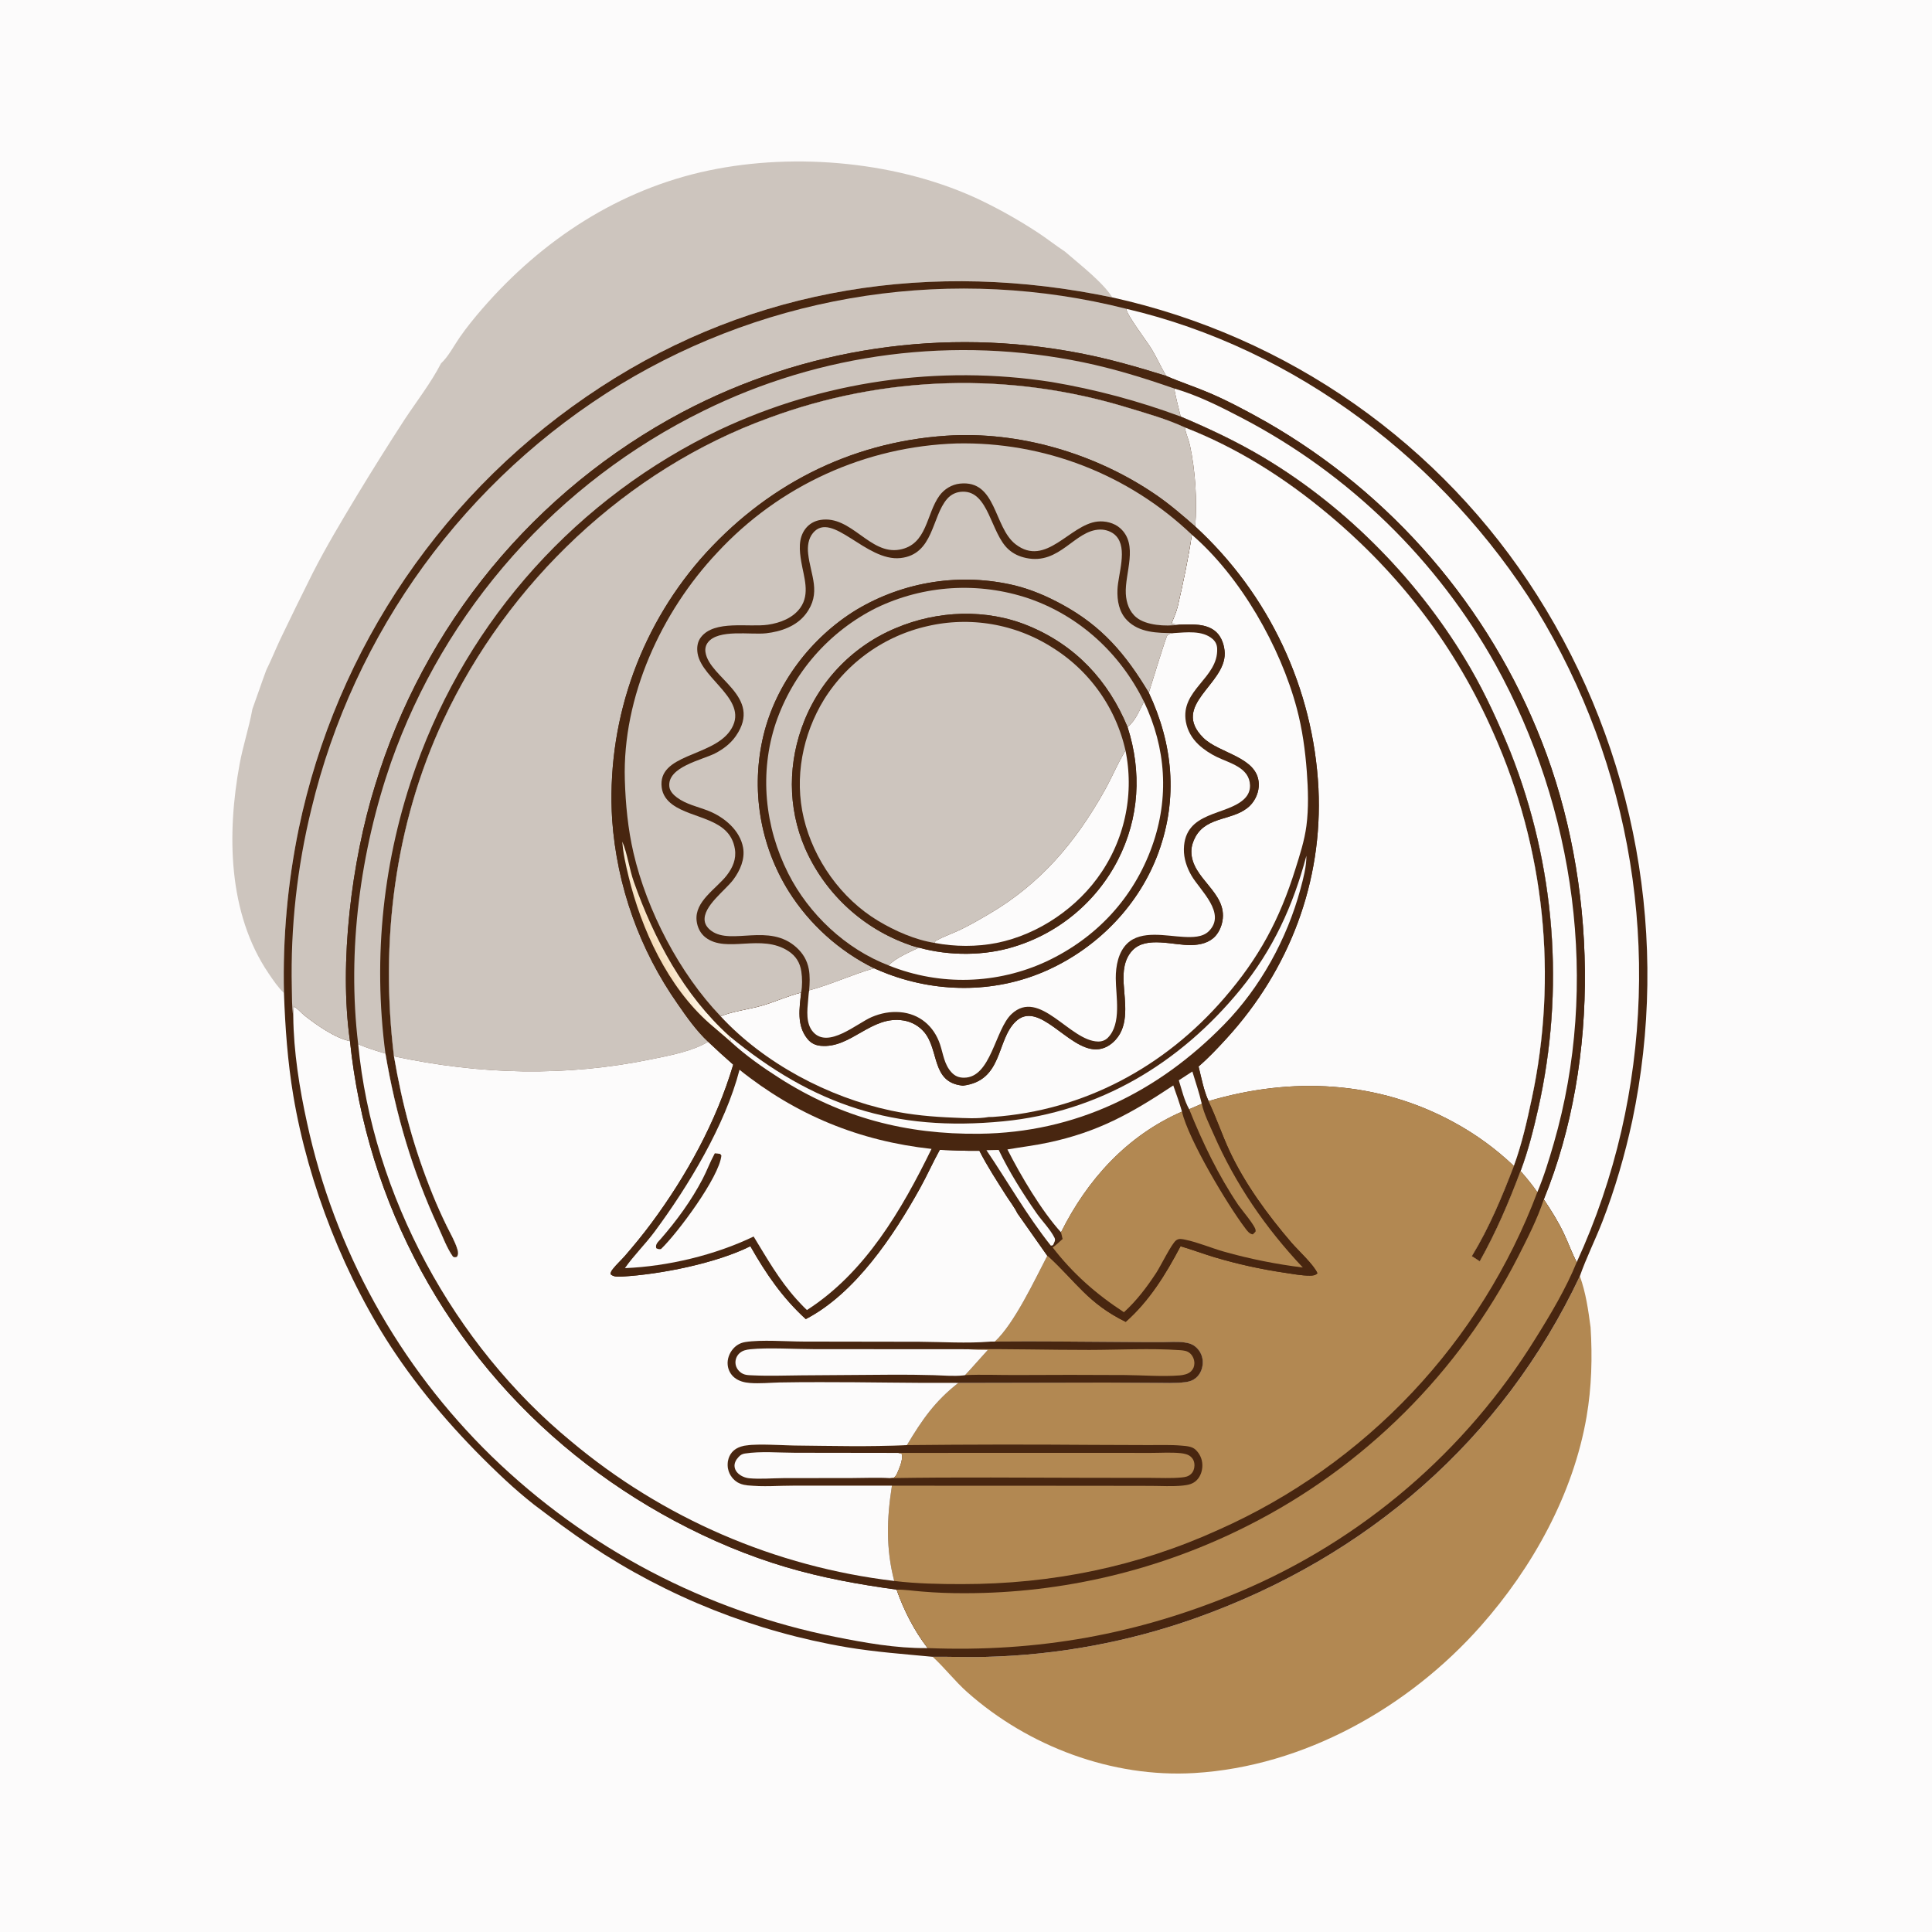
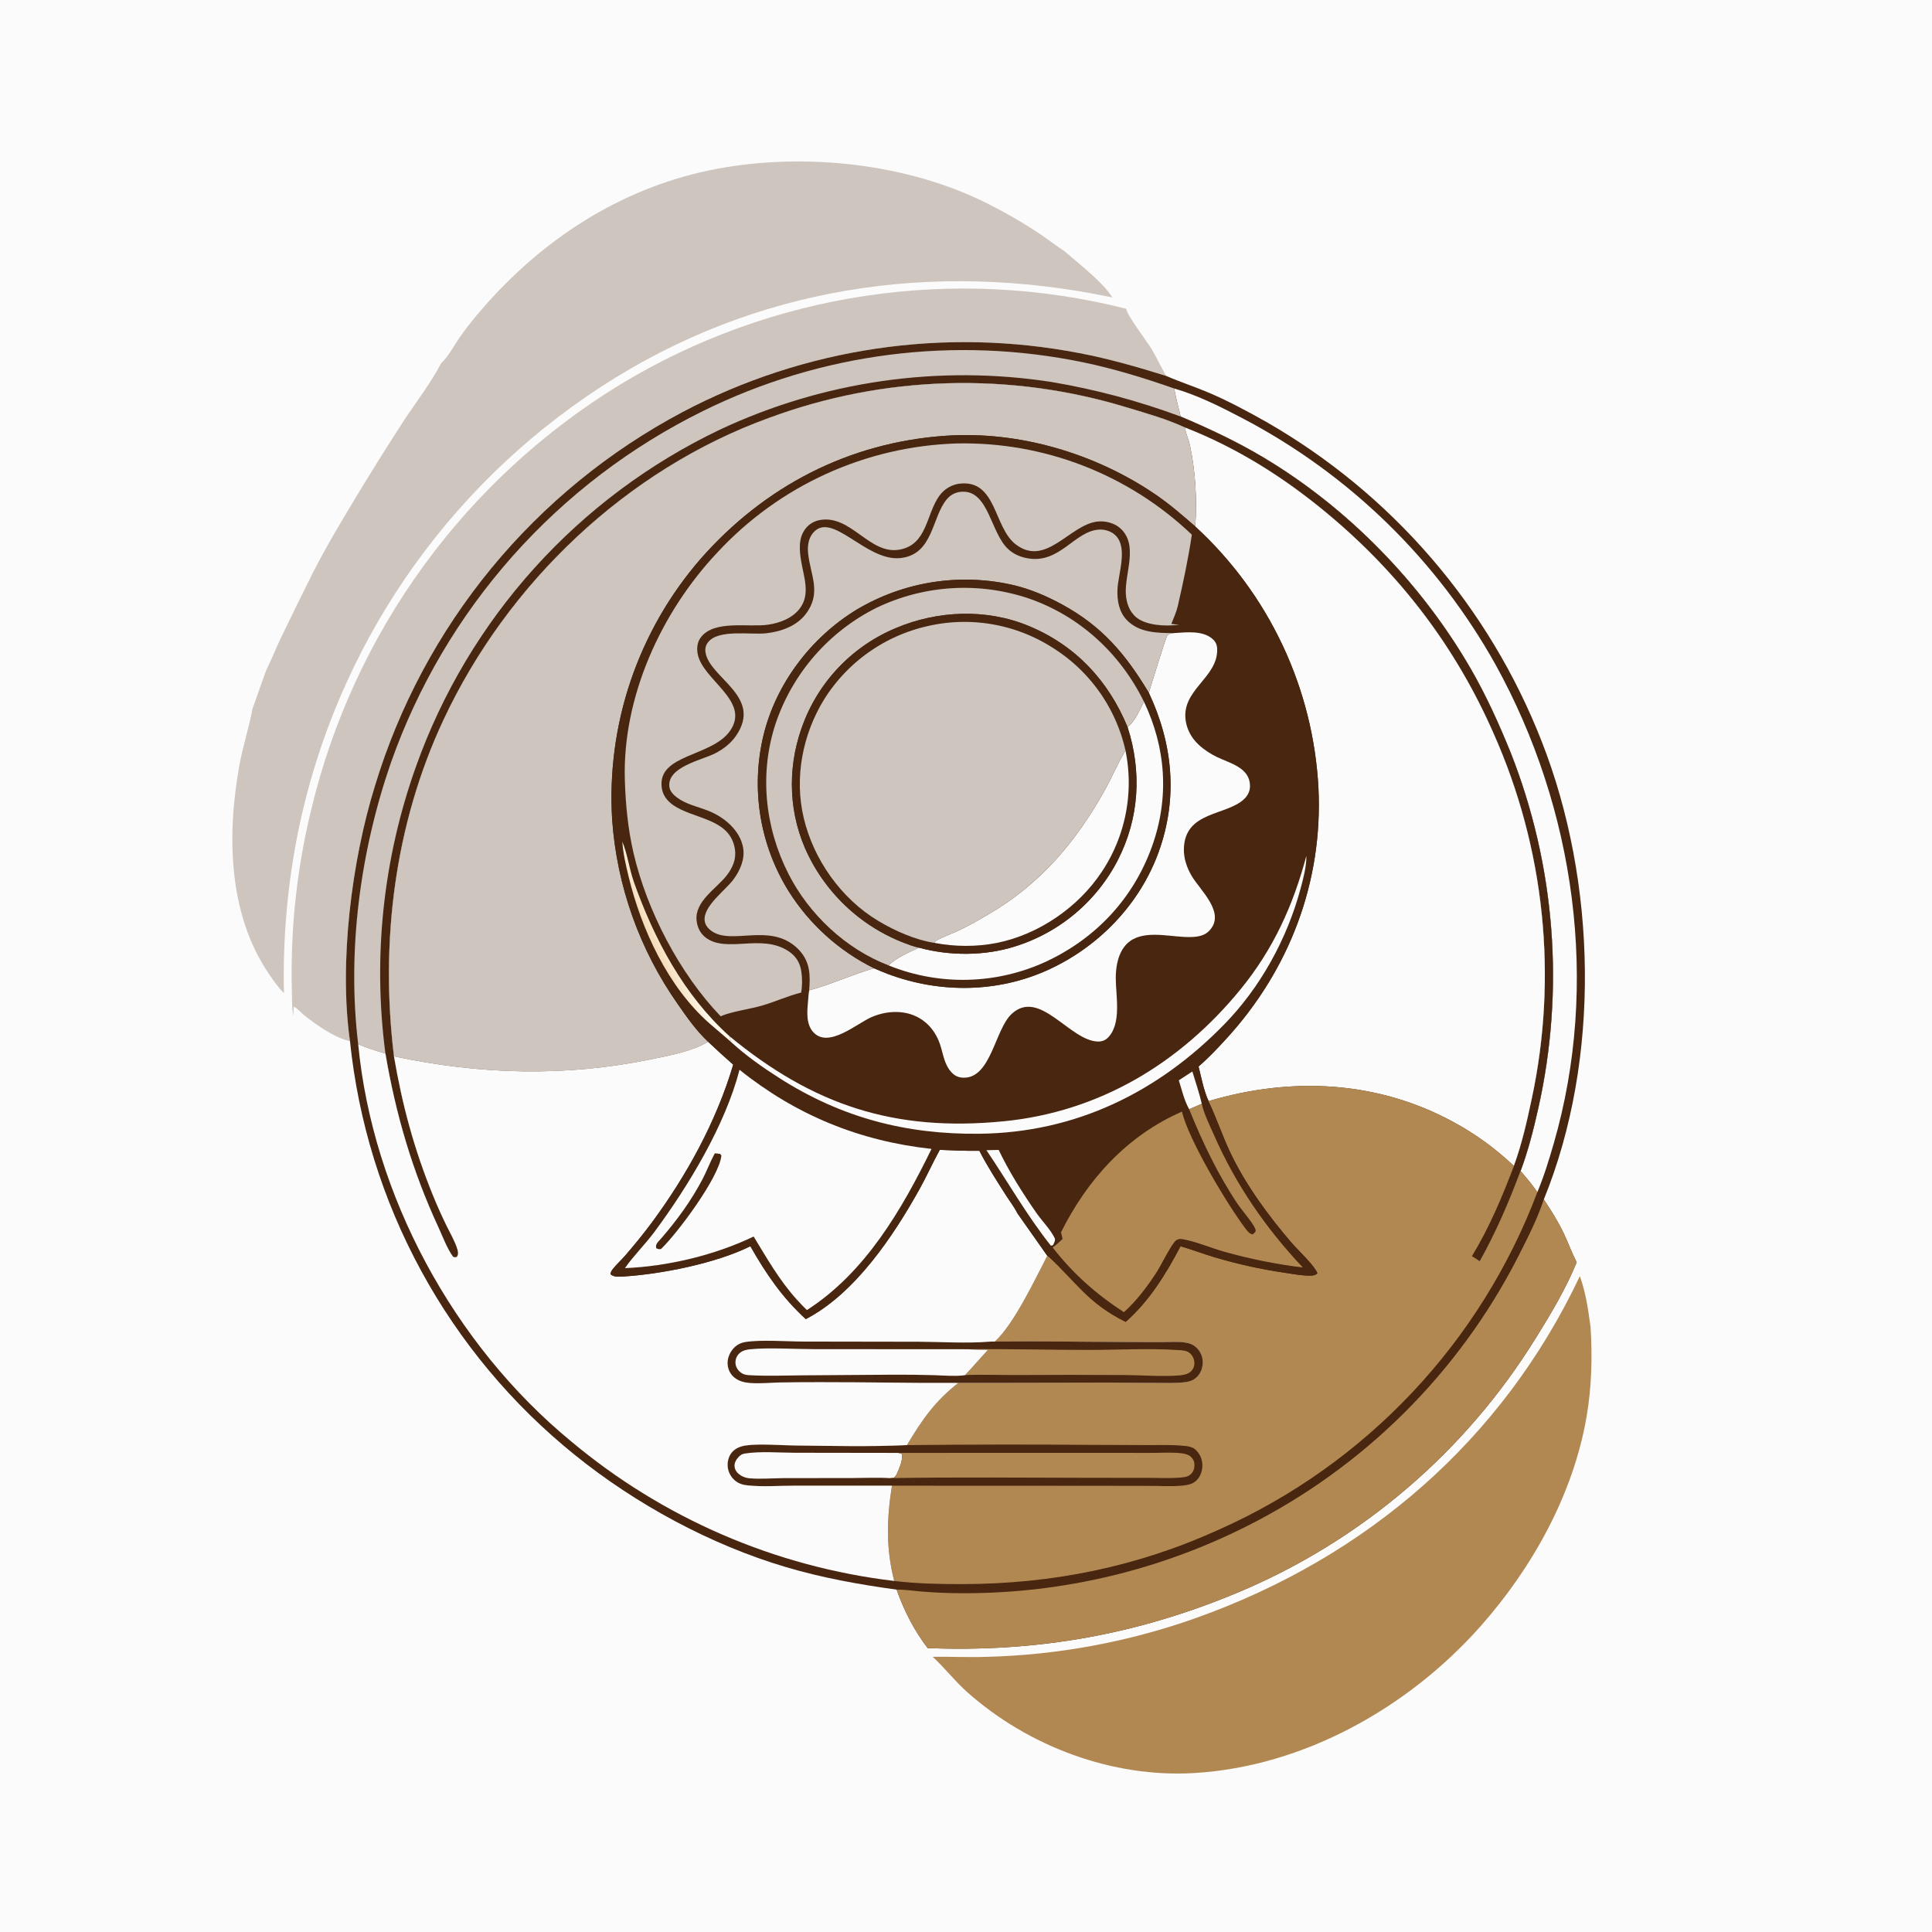
<svg xmlns="http://www.w3.org/2000/svg" width="1024" height="1024">
  <path fill="#FCFBFB" d="M0 0L1024 0L1024 1024L0 1024L0 0Z" />
  <path fill="#B28852" d="M494.335 878.141C503.878 878.008 513.392 878.493 522.944 878.162Q530.04 877.98 537.123 877.517Q544.206 877.054 551.266 876.312Q558.325 875.57 565.35 874.549Q572.375 873.529 579.353 872.231Q586.332 870.934 593.254 869.361Q600.176 867.789 607.031 865.945Q613.885 864.1 620.661 861.986Q627.438 859.872 634.125 857.492C724.39 825.28 796.199 763.404 837.355 676.38C840.554 685.241 841.812 694.264 843.045 703.551C844.024 719.382 843.61 735.179 840.927 750.844C833.898 791.883 812.256 830.828 784.916 861.73C746.689 904.939 691.25 936.267 633.019 939.748C589.561 942.347 545.096 925.685 512.68 896.898C506.074 891.032 500.78 884.05 494.335 878.141Z" />
  <path fill="#CDC5BE" d="M233.739 192.614C237.716 188.917 240.64 183.127 243.747 178.669C247.37 173.471 251.429 168.476 255.577 163.689C287.196 127.204 328.022 100.334 375.723 90.338C422.03 80.634 477.103 85.702 519.953 106.211Q536.014 113.968 550.893 123.804C555.468 126.863 559.775 130.282 564.385 133.299C571.812 139.765 584.52 149.512 589.57 157.649C494.781 137.752 399.915 151.893 318.196 205.25Q314.389 207.731 310.643 210.305Q306.898 212.878 303.218 215.544Q299.537 218.209 295.923 220.964Q292.309 223.719 288.764 226.562Q285.219 229.405 281.745 232.335Q278.271 235.264 274.871 238.278Q271.47 241.293 268.144 244.39Q264.819 247.487 261.57 250.664Q258.322 253.842 255.153 257.099Q251.984 260.356 248.896 263.69Q245.808 267.024 242.803 270.433Q239.798 273.842 236.878 277.324Q233.958 280.806 231.125 284.358Q228.291 287.911 225.546 291.533Q222.801 295.154 220.145 298.842Q217.49 302.53 214.927 306.282Q212.363 310.034 209.893 313.848Q207.422 317.662 205.046 321.536Q202.671 325.41 200.391 329.341Q198.111 333.272 195.929 337.258Q193.747 341.244 191.663 345.282Q189.58 349.321 187.596 353.41Q185.613 357.498 183.731 361.634Q181.848 365.77 180.069 369.952Q178.289 374.133 176.612 378.357Q174.936 382.581 173.364 386.844Q171.793 391.108 170.326 395.409Q168.86 399.711 167.5 404.047Q166.14 408.383 164.887 412.751Q163.634 417.119 162.489 421.517Q161.344 425.914 160.308 430.339Q159.271 434.763 158.344 439.212Q156.133 449.946 154.534 460.788Q152.934 471.631 151.952 482.546Q150.969 493.461 150.607 504.415Q150.244 515.369 150.503 526.325C147.399 523.406 144.746 519.448 142.359 515.927C120.688 483.968 120.261 441.71 126.987 405.041C128.766 395.346 131.907 385.962 133.679 376.326L133.762 375.856C136.289 368.972 138.58 362.006 141.144 355.131C143.801 349.798 146.03 344.189 148.57 338.788Q157.027 321.14 165.791 303.643C172.909 289.69 181.116 276.006 189.204 262.592Q201.512 242.267 214.447 222.334C220.9 212.595 228.372 202.994 233.739 192.614Z" />
-   <path fill="#482610" d="M150.503 526.325Q150.244 515.369 150.607 504.415Q150.969 493.461 151.952 482.546Q152.934 471.631 154.534 460.788Q156.133 449.946 158.344 439.212Q159.271 434.763 160.308 430.339Q161.344 425.914 162.489 421.517Q163.634 417.119 164.887 412.751Q166.14 408.383 167.5 404.047Q168.86 399.711 170.326 395.409Q171.793 391.108 173.364 386.844Q174.936 382.581 176.613 378.357Q178.289 374.133 180.069 369.952Q181.848 365.77 183.731 361.634Q185.613 357.498 187.596 353.41Q189.58 349.321 191.663 345.282Q193.747 341.244 195.929 337.258Q198.111 333.272 200.391 329.341Q202.671 325.41 205.046 321.536Q207.422 317.662 209.893 313.848Q212.363 310.034 214.927 306.282Q217.49 302.53 220.145 298.842Q222.801 295.154 225.546 291.533Q228.291 287.911 231.125 284.358Q233.958 280.806 236.878 277.324Q239.798 273.842 242.803 270.433Q245.808 267.024 248.896 263.69Q251.984 260.356 255.153 257.099Q258.322 253.842 261.57 250.664Q264.819 247.487 268.144 244.39Q271.47 241.293 274.871 238.278Q278.271 235.264 281.745 232.335Q285.219 229.405 288.764 226.562Q292.309 223.719 295.923 220.964Q299.537 218.209 303.218 215.544Q306.898 212.878 310.643 210.305Q314.389 207.731 318.196 205.25C399.915 151.893 494.781 137.752 589.57 157.649Q593.879 158.6 598.164 159.656Q602.449 160.713 606.706 161.875Q610.963 163.037 615.19 164.304Q619.418 165.57 623.612 166.941Q627.807 168.311 631.967 169.785Q636.127 171.258 640.249 172.834Q644.371 174.409 648.453 176.086Q652.535 177.763 656.574 179.54Q660.614 181.317 664.608 183.193Q668.602 185.069 672.549 187.043Q676.496 189.017 680.393 191.088Q684.29 193.159 688.135 195.325Q691.979 197.491 695.77 199.751Q699.56 202.012 703.293 204.365Q707.026 206.718 710.7 209.162Q714.374 211.607 717.987 214.141Q721.6 216.675 725.149 219.298Q728.698 221.921 732.181 224.63Q735.665 227.339 739.08 230.134Q742.496 232.928 745.841 235.806Q749.187 238.684 752.46 241.643Q755.734 244.603 758.933 247.642Q762.133 250.681 765.257 253.799Q768.38 256.916 771.426 260.109Q774.472 263.303 777.438 266.57Q780.404 269.838 783.289 273.177Q786.173 276.517 788.975 279.927Q791.776 283.336 794.493 286.814Q797.209 290.292 799.839 293.836Q802.469 297.379 805.011 300.987Q807.552 304.594 810.004 308.263Q812.456 311.933 814.817 315.661Q817.242 319.488 819.574 323.373Q821.905 327.258 824.143 331.197Q826.38 335.137 828.522 339.13Q830.664 343.122 832.709 347.165Q834.754 351.208 836.701 355.299Q838.648 359.39 840.495 363.527Q842.343 367.664 844.09 371.844Q845.838 376.025 847.484 380.246Q849.13 384.467 850.674 388.727Q852.217 392.986 853.658 397.282Q855.099 401.577 856.436 405.906Q857.772 410.236 859.004 414.596Q860.236 418.956 861.363 423.344Q862.489 427.733 863.509 432.147Q864.53 436.561 865.443 440.999Q866.357 445.437 867.163 449.895Q867.97 454.354 868.668 458.83Q869.367 463.307 869.957 467.799Q870.548 472.291 871.03 476.796Q871.512 481.301 871.885 485.817Q872.258 490.332 872.522 494.855Q872.787 499.378 872.942 503.906Q873.097 508.434 873.143 512.965Q873.189 517.495 873.125 522.026Q873.062 526.556 872.889 531.083Q872.717 535.611 872.435 540.133Q872.153 544.655 871.763 549.169Q871.372 553.682 870.873 558.186Q870.374 562.689 869.766 567.179Q869.158 571.668 868.442 576.142Q867.726 580.616 866.903 585.071Q866.08 589.527 865.149 593.961C861.24 612.061 855.98 630.292 849.264 647.557C845.519 657.185 840.751 666.678 837.355 676.38C796.199 763.404 724.39 825.28 634.125 857.492Q627.438 859.872 620.661 861.986Q613.885 864.1 607.031 865.945Q600.176 867.789 593.254 869.362Q586.332 870.934 579.353 872.231Q572.375 873.529 565.35 874.549Q558.325 875.57 551.266 876.312Q544.206 877.054 537.123 877.517Q530.04 877.98 522.944 878.162C513.392 878.493 503.878 878.008 494.335 878.141C479.201 876.706 464.26 875.621 449.235 873.142Q444.677 872.374 440.141 871.485Q435.605 870.597 431.094 869.59Q426.583 868.582 422.099 867.457Q417.616 866.331 413.165 865.087Q408.713 863.844 404.295 862.483Q399.878 861.123 395.497 859.647Q391.117 858.171 386.777 856.579Q382.438 854.988 378.141 853.284Q373.845 851.579 369.595 849.761Q365.345 847.944 361.144 846.015Q356.944 844.087 352.795 842.048Q348.647 840.009 344.554 837.862Q340.46 835.715 336.425 833.461Q332.39 831.207 328.415 828.847Q324.441 826.487 320.53 824.023Q316.619 821.56 312.774 818.994C302.528 812.238 292.717 804.801 282.929 797.404Q275.159 791.252 267.896 784.509C246.285 764.345 226.294 742.138 209.727 717.61C183.075 678.151 163.322 627.679 155.467 580.748C152.449 562.713 151.152 544.579 150.503 526.325Z" />
  <path fill="#FCFBFB" d="M155.437 538.633C155.514 536.946 155.475 535.171 155.801 533.515C157.844 534.559 159.664 536.901 161.521 538.361C167.841 543.332 177.517 550.144 185.5 551.84Q185.911 555.824 186.42 559.796Q186.929 563.769 187.537 567.727Q188.144 571.686 188.848 575.629Q189.553 579.571 190.355 583.495Q191.157 587.419 192.055 591.322Q192.954 595.225 193.948 599.104Q194.943 602.984 196.033 606.837Q197.123 610.691 198.308 614.517Q199.493 618.342 200.772 622.138Q202.051 625.933 203.423 629.695Q204.795 633.458 206.26 637.185Q207.725 640.913 209.281 644.603Q210.838 648.293 212.485 651.944Q214.132 655.594 215.868 659.203Q217.605 662.812 219.43 666.377Q221.255 669.942 223.168 673.461Q225.081 676.979 227.08 680.45Q229.079 683.92 231.163 687.34Q233.247 690.76 235.415 694.128Q237.583 697.495 239.833 700.808Q242.083 704.121 244.415 707.377Q246.746 710.634 249.158 713.832Q251.569 717.029 254.058 720.167Q256.547 723.304 259.114 726.379Q261.68 729.454 264.321 732.464Q266.962 735.475 269.677 738.419Q272.392 741.364 275.178 744.24Q277.965 747.117 280.822 749.924Q283.679 752.731 286.604 755.466Q289.529 758.201 292.521 760.864Q295.513 763.526 298.57 766.114Q301.626 768.702 304.746 771.213C337.054 797.306 376.672 818.778 416.535 830.586C435.779 836.286 455.377 839.825 475.233 842.537C479.05 853.465 484.607 864.342 491.694 873.523L490.997 873.531C475.028 873.656 458.418 870.729 442.809 867.591Q439.609 866.953 436.422 866.259Q433.234 865.564 430.06 864.812Q426.885 864.06 423.725 863.251Q420.564 862.443 417.419 861.577Q414.273 860.712 411.144 859.79Q408.014 858.869 404.902 857.891Q401.789 856.913 398.695 855.88Q395.601 854.847 392.525 853.758Q389.45 852.669 386.395 851.526Q383.339 850.382 380.305 849.184Q377.271 847.985 374.258 846.733Q371.246 845.48 368.257 844.174Q365.267 842.867 362.302 841.507Q359.336 840.147 356.396 838.734Q353.455 837.322 350.54 835.856Q347.626 834.391 344.738 832.873Q341.85 831.356 338.989 829.787Q336.129 828.218 333.297 826.598Q330.466 824.978 327.664 823.307Q324.861 821.636 322.09 819.916Q319.318 818.195 316.578 816.425Q313.837 814.655 311.129 812.836Q308.421 811.017 305.746 809.15Q303.071 807.282 300.429 805.367Q297.788 803.452 295.182 801.49Q292.575 799.528 290.005 797.519Q287.434 795.511 284.9 793.457Q282.365 791.402 279.868 789.303Q277.371 787.203 274.912 785.059Q272.453 782.915 270.033 780.728Q267.613 778.54 265.233 776.309Q262.852 774.078 260.512 771.805Q258.221 769.57 255.97 767.294Q253.72 765.018 251.512 762.701Q249.304 760.384 247.139 758.027Q244.973 755.67 242.851 753.274Q240.729 750.878 238.651 748.444Q236.573 746.009 234.54 743.537Q232.507 741.065 230.52 738.556Q228.532 736.048 226.591 733.503Q224.65 730.958 222.755 728.378Q220.861 725.799 219.014 723.185Q217.167 720.571 215.368 717.924Q213.569 715.276 211.819 712.596Q210.069 709.917 208.368 707.206Q206.667 704.494 205.016 701.752Q203.365 699.01 201.764 696.239Q200.164 693.467 198.614 690.667Q197.064 687.866 195.566 685.038Q194.067 682.21 192.621 679.354Q191.175 676.499 189.781 673.618Q188.387 670.737 187.046 667.831Q185.705 664.925 184.417 661.994Q183.129 659.064 181.896 656.111Q180.662 653.158 179.482 650.182Q178.302 647.207 177.177 644.211Q176.052 641.214 174.982 638.198Q173.912 635.182 172.897 632.146Q171.882 629.111 170.923 626.057Q169.964 623.004 169.06 619.933Q168.157 616.862 167.31 613.776Q166.463 610.689 165.673 607.588Q164.883 604.486 164.149 601.371Q163.415 598.255 162.739 595.127C158.704 576.819 155.63 557.404 155.437 538.633Z" />
  <path fill="#FCFBFB" d="M596.925 163.655C686.969 184.689 765.789 244.988 814.388 323.017Q816.726 326.848 818.971 330.735Q821.216 334.621 823.366 338.561Q825.516 342.501 827.571 346.492Q829.625 350.482 831.583 354.521Q833.54 358.56 835.399 362.645Q837.258 366.731 839.018 370.859Q840.778 374.988 842.438 379.159Q844.097 383.329 845.655 387.538Q847.214 391.747 848.67 395.993Q850.126 400.238 851.479 404.518Q852.832 408.798 854.081 413.109Q855.33 417.42 856.475 421.759Q857.62 426.099 858.659 430.466Q859.698 434.832 860.632 439.222Q861.565 443.612 862.393 448.024Q863.22 452.435 863.94 456.866Q864.66 461.296 865.273 465.742Q865.886 470.188 866.391 474.648Q866.897 479.108 867.294 483.579Q867.691 488.049 867.981 492.528Q868.27 497.008 868.451 501.492Q868.632 505.977 868.704 510.465Q868.776 514.952 868.74 519.441Q868.704 523.929 868.559 528.415Q868.415 532.901 868.162 537.382Q867.909 541.863 867.548 546.337Q867.187 550.811 866.717 555.275Q866.248 559.738 865.671 564.189Q865.094 568.641 864.41 573.076Q863.725 577.512 862.934 581.93Q862.142 586.348 861.244 590.746Q860.346 595.143 859.342 599.518Q857.276 608.481 854.757 617.327Q852.238 626.174 849.273 634.881Q846.308 643.588 842.904 652.133Q839.5 660.678 835.667 669.039C833.113 664.079 831.231 658.78 828.834 653.739C825.819 647.396 822.154 641.553 818.244 635.741C848.586 561.36 846.345 467.235 817.11 392.908Q815.814 389.593 814.448 386.306Q813.082 383.019 811.646 379.761Q810.211 376.504 808.707 373.278Q807.203 370.051 805.631 366.858Q804.059 363.664 802.42 360.504Q800.781 357.344 799.075 354.22Q797.369 351.096 795.598 348.008Q793.826 344.921 791.99 341.871Q790.154 338.822 788.253 335.812Q786.352 332.802 784.389 329.834Q782.425 326.865 780.398 323.938Q778.372 321.011 776.284 318.128Q774.197 315.245 772.048 312.407Q769.9 309.569 767.692 306.777Q765.484 303.985 763.218 301.24Q760.951 298.495 758.627 295.799Q756.303 293.103 753.922 290.457Q751.541 287.81 749.105 285.215Q746.669 282.62 744.178 280.076Q741.688 277.533 739.144 275.043Q736.6 272.553 734.004 270.118Q731.408 267.682 728.761 265.302Q726.114 262.922 723.417 260.599Q720.72 258.276 717.975 256.01Q715.23 253.744 712.437 251.537Q709.644 249.33 706.805 247.182Q703.967 245.034 701.083 242.947Q698.199 240.86 695.272 238.835Q692.345 236.809 689.376 234.846Q686.406 232.883 683.396 230.984Q680.386 229.084 677.336 227.248Q674.286 225.413 671.198 223.642C661.416 218.135 651.341 212.7 641.017 208.277C633.469 205.042 625.635 202.536 618.101 199.246C615.354 194.591 613.153 189.632 610.366 184.988C608.049 181.127 597.106 166.827 596.925 163.655Z" />
  <path fill="#CDC5BE" d="M155.437 538.633C154.618 533.739 154.804 528.331 154.651 523.345Q154.391 511.399 154.916 499.461Q155.441 487.523 156.748 475.645Q158.055 463.768 160.138 452.001Q162.222 440.235 165.073 428.631Q166.116 424.292 167.266 419.979Q168.416 415.667 169.671 411.384Q170.927 407.102 172.287 402.851Q173.648 398.6 175.112 394.385Q176.577 390.169 178.145 385.99Q179.712 381.812 181.383 377.673Q183.053 373.534 184.824 369.438Q186.595 365.341 188.467 361.29Q190.339 357.238 192.309 353.234Q194.28 349.23 196.348 345.275Q198.417 341.32 200.582 337.418Q202.747 333.515 205.008 329.667Q207.268 325.819 209.623 322.027Q211.977 318.236 214.424 314.504Q216.871 310.771 219.41 307.1Q221.948 303.429 224.575 299.822Q227.203 296.214 229.918 292.673Q232.634 289.131 235.436 285.657Q238.237 282.183 241.124 278.779Q244.01 275.375 246.979 272.043Q249.949 268.711 252.999 265.453Q256.049 262.195 259.179 259.014Q262.308 255.832 265.515 252.728Q268.722 249.624 272.004 246.6Q275.286 243.575 278.642 240.633Q281.997 237.69 285.424 234.831Q288.851 231.972 292.347 229.198Q295.844 226.424 299.407 223.737Q302.97 221.05 306.599 218.451Q310.227 215.853 313.918 213.344Q317.609 210.835 321.361 208.418Q325.113 206.001 328.923 203.677Q332.642 201.426 336.415 199.268Q340.189 197.11 344.014 195.046Q347.84 192.982 351.716 191.014Q355.591 189.045 359.514 187.173Q363.437 185.301 367.406 183.526Q371.374 181.752 375.385 180.076Q379.396 178.4 383.447 176.824Q387.498 175.248 391.587 173.773Q395.676 172.298 399.8 170.924Q403.924 169.551 408.081 168.28Q412.238 167.009 416.425 165.841Q420.612 164.673 424.827 163.609Q429.042 162.545 433.282 161.586Q437.521 160.627 441.784 159.773Q446.046 158.919 450.328 158.171Q454.61 157.423 458.909 156.781Q463.208 156.139 467.522 155.603Q471.836 155.068 476.162 154.639Q480.487 154.211 484.822 153.889Q489.157 153.568 493.499 153.354Q497.841 153.14 502.186 153.034Q506.532 152.927 510.879 152.928Q515.226 152.93 519.571 153.038Q523.917 153.147 528.258 153.363Q532.6 153.58 536.935 153.903Q541.27 154.227 545.595 154.658Q549.921 155.088 554.234 155.626Q558.548 156.164 562.847 156.808Q567.146 157.453 571.427 158.203Q575.709 158.954 579.971 159.81Q584.232 160.666 588.472 161.627Q592.711 162.589 596.925 163.655C597.106 166.827 608.049 181.127 610.366 184.988C613.153 189.632 615.354 194.591 618.101 199.246C603.023 194.537 587.722 190.133 572.187 187.179Q568.859 186.534 565.519 185.96Q562.178 185.386 558.826 184.883Q555.474 184.379 552.112 183.947Q548.75 183.515 545.379 183.154Q542.009 182.793 538.632 182.503Q535.254 182.214 531.872 181.996Q528.489 181.778 525.103 181.632Q521.716 181.485 518.327 181.411Q514.939 181.336 511.549 181.333Q508.159 181.331 504.77 181.4Q501.381 181.468 497.995 181.609Q494.608 181.75 491.225 181.962Q487.842 182.174 484.464 182.458Q481.086 182.742 477.715 183.098Q474.344 183.453 470.982 183.88Q467.619 184.306 464.266 184.804Q460.913 185.302 457.572 185.87Q454.23 186.439 450.901 187.078Q447.572 187.717 444.258 188.427Q440.943 189.136 437.644 189.916Q434.346 190.695 431.064 191.545Q427.783 192.394 424.52 193.312Q421.257 194.231 418.014 195.218Q414.772 196.205 411.551 197.261Q408.329 198.317 405.131 199.441Q401.934 200.564 398.76 201.755Q395.587 202.947 392.439 204.205Q389.292 205.463 386.171 206.787Q383.051 208.112 379.96 209.502Q376.868 210.892 373.807 212.347Q370.746 213.803 367.716 215.323Q364.686 216.842 361.689 218.426Q358.055 220.354 354.471 222.37Q350.886 224.387 347.351 226.491Q343.817 228.596 340.336 230.787Q336.855 232.978 333.429 235.254Q330.003 237.53 326.634 239.89Q323.265 242.25 319.955 244.692Q316.646 247.134 313.397 249.657Q310.149 252.181 306.964 254.783Q303.778 257.385 300.658 260.066Q297.538 262.746 294.485 265.502Q291.432 268.259 288.448 271.089Q285.464 273.92 282.55 276.824Q279.637 279.727 276.796 282.702Q273.955 285.676 271.188 288.72Q268.421 291.764 265.73 294.875Q263.04 297.985 260.426 301.162Q257.813 304.338 255.279 307.578Q252.745 310.818 250.291 314.119Q247.837 317.421 245.466 320.781Q243.095 324.142 240.807 327.56Q238.519 330.979 236.316 334.452Q234.114 337.926 231.997 341.453Q229.881 344.98 227.852 348.558Q225.823 352.136 223.883 355.763Q221.943 359.39 220.093 363.064Q218.243 366.737 216.484 370.456Q214.725 374.174 213.059 377.934Q211.392 381.695 209.819 385.495Q208.245 389.296 206.766 393.134Q205.287 396.972 203.903 400.845Q202.519 404.718 201.231 408.625Q199.942 412.531 198.751 416.468C186.364 456.35 179.585 510.328 185.5 551.84C177.517 550.144 167.841 543.332 161.521 538.361C159.664 536.901 157.844 534.559 155.801 533.515C155.475 535.171 155.514 536.946 155.437 538.633Z" />
  <path fill="#482610" d="M185.5 551.84C179.585 510.328 186.364 456.35 198.751 416.468Q199.942 412.531 201.231 408.625Q202.519 404.718 203.903 400.845Q205.287 396.972 206.766 393.134Q208.245 389.296 209.819 385.495Q211.392 381.695 213.059 377.934Q214.725 374.174 216.484 370.456Q218.243 366.737 220.093 363.064Q221.943 359.39 223.883 355.763Q225.823 352.136 227.852 348.558Q229.881 344.98 231.997 341.453Q234.114 337.926 236.316 334.452Q238.519 330.979 240.807 327.56Q243.095 324.142 245.466 320.781Q247.838 317.42 250.291 314.119Q252.745 310.818 255.279 307.578Q257.813 304.338 260.426 301.162Q263.04 297.985 265.73 294.875Q268.421 291.764 271.188 288.72Q273.955 285.676 276.796 282.702Q279.637 279.727 282.55 276.824Q285.464 273.92 288.448 271.089Q291.432 268.259 294.485 265.502Q297.538 262.746 300.658 260.066Q303.778 257.385 306.964 254.783Q310.149 252.181 313.397 249.657Q316.646 247.134 319.955 244.692Q323.265 242.25 326.634 239.89Q330.003 237.53 333.429 235.254Q336.855 232.978 340.336 230.787Q343.817 228.596 347.351 226.491Q350.886 224.387 354.47 222.37Q358.055 220.354 361.689 218.426Q364.686 216.842 367.716 215.323Q370.746 213.803 373.807 212.347Q376.868 210.892 379.96 209.502Q383.051 208.112 386.171 206.787Q389.292 205.463 392.439 204.205Q395.587 202.947 398.76 201.756Q401.934 200.564 405.132 199.441Q408.329 198.317 411.551 197.261Q414.772 196.205 418.014 195.218Q421.257 194.231 424.52 193.312Q427.783 192.394 431.064 191.545Q434.346 190.695 437.644 189.916Q440.943 189.136 444.258 188.427Q447.572 187.717 450.901 187.078Q454.23 186.439 457.572 185.87Q460.913 185.302 464.266 184.804Q467.619 184.306 470.982 183.88Q474.345 183.453 477.715 183.098Q481.086 182.742 484.464 182.458Q487.842 182.174 491.225 181.962Q494.608 181.75 497.995 181.609Q501.381 181.468 504.77 181.4Q508.159 181.331 511.549 181.333Q514.939 181.336 518.327 181.411Q521.716 181.485 525.103 181.632Q528.489 181.778 531.872 181.996Q535.254 182.214 538.632 182.503Q542.009 182.793 545.379 183.154Q548.75 183.515 552.112 183.947Q555.474 184.379 558.826 184.883Q562.178 185.386 565.519 185.96Q568.859 186.534 572.187 187.179C587.722 190.133 603.023 194.537 618.101 199.246C625.635 202.536 633.469 205.042 641.017 208.277C651.341 212.7 661.416 218.135 671.198 223.642Q674.286 225.413 677.336 227.248Q680.386 229.084 683.396 230.984Q686.406 232.883 689.376 234.846Q692.345 236.809 695.272 238.835Q698.199 240.86 701.083 242.947Q703.967 245.034 706.805 247.182Q709.644 249.33 712.437 251.537Q715.23 253.744 717.975 256.01Q720.72 258.276 723.417 260.599Q726.114 262.922 728.761 265.302Q731.408 267.682 734.004 270.118Q736.6 272.553 739.144 275.043Q741.688 277.533 744.178 280.076Q746.669 282.62 749.105 285.215Q751.541 287.81 753.922 290.457Q756.303 293.103 758.627 295.799Q760.951 298.495 763.218 301.24Q765.484 303.985 767.692 306.777Q769.9 309.569 772.048 312.407Q774.197 315.245 776.284 318.128Q778.372 321.011 780.398 323.938Q782.425 326.865 784.389 329.834Q786.352 332.802 788.253 335.812Q790.154 338.822 791.99 341.871Q793.826 344.921 795.598 348.008Q797.369 351.096 799.075 354.22Q800.781 357.344 802.42 360.504Q804.059 363.664 805.631 366.857Q807.203 370.051 808.707 373.277Q810.211 376.504 811.646 379.761Q813.082 383.019 814.448 386.306Q815.814 389.593 817.11 392.908C846.345 467.235 848.586 561.36 818.244 635.741C822.154 641.553 825.819 647.396 828.834 653.739C831.231 658.78 833.113 664.079 835.667 669.039C830.018 682.929 821.833 696.658 813.881 709.363Q812.156 712.15 810.378 714.903Q808.599 717.656 806.768 720.375Q804.937 723.094 803.054 725.776Q801.171 728.459 799.237 731.105Q797.302 733.751 795.317 736.359Q793.332 738.967 791.297 741.536Q789.262 744.105 787.178 746.635Q785.094 749.165 782.961 751.654Q780.828 754.143 778.648 756.59Q776.468 759.038 774.241 761.443Q772.014 763.848 769.742 766.209Q767.469 768.571 765.151 770.888Q762.833 773.206 760.471 775.478Q758.109 777.75 755.703 779.976Q753.297 782.203 750.849 784.382Q748.401 786.561 745.912 788.693Q743.422 790.825 740.892 792.909Q738.362 794.992 735.792 797.027Q733.222 799.061 730.613 801.045Q728.005 803.03 725.358 804.964Q722.712 806.897 720.029 808.78Q717.346 810.662 714.627 812.493Q711.908 814.323 709.154 816.1Q706.4 817.878 703.613 819.602Q700.825 821.326 698.005 822.997Q695.185 824.667 692.333 826.282Q689.481 827.898 686.599 829.458Q683.716 831.018 680.804 832.522Q677.892 834.027 674.952 835.475Q672.011 836.922 669.043 838.313Q666.075 839.704 663.081 841.038Q660.087 842.371 657.068 843.647C603.307 866.295 549.987 875.82 491.694 873.523C484.607 864.342 479.05 853.465 475.233 842.537C455.377 839.825 435.779 836.286 416.535 830.586C376.672 818.778 337.054 797.306 304.746 771.213Q301.626 768.702 298.57 766.114Q295.513 763.526 292.521 760.864Q289.529 758.201 286.604 755.466Q283.679 752.731 280.822 749.924Q277.965 747.117 275.178 744.24Q272.392 741.364 269.677 738.419Q266.962 735.475 264.321 732.464Q261.68 729.454 259.114 726.379Q256.547 723.304 254.058 720.167Q251.569 717.029 249.158 713.832Q246.746 710.634 244.415 707.377Q242.083 704.121 239.833 700.808Q237.583 697.495 235.415 694.128Q233.247 690.76 231.163 687.34Q229.079 683.92 227.08 680.45Q225.081 676.979 223.168 673.461Q221.255 669.942 219.43 666.377Q217.605 662.812 215.868 659.203Q214.132 655.594 212.485 651.944Q210.838 648.293 209.281 644.603Q207.725 640.913 206.26 637.185Q204.795 633.458 203.423 629.695Q202.051 625.933 200.772 622.138Q199.493 618.342 198.308 614.517Q197.123 610.691 196.033 606.837Q194.943 602.984 193.948 599.104Q192.954 595.225 192.055 591.322Q191.157 587.419 190.355 583.495Q189.553 579.571 188.848 575.629Q188.144 571.686 187.537 567.727Q186.929 563.769 186.42 559.796Q185.911 555.824 185.5 551.84Z" />
  <path fill="#FCFBFB" d="M622.345 205.907C635.041 209.571 647.227 215.762 658.893 221.865Q661.513 223.241 664.107 224.664Q666.701 226.086 669.269 227.556Q671.838 229.025 674.379 230.541Q676.92 232.057 679.433 233.618Q681.947 235.179 684.432 236.785Q686.917 238.392 689.372 240.043Q691.828 241.694 694.253 243.389Q696.678 245.084 699.072 246.822Q701.466 248.561 703.829 250.342Q706.191 252.124 708.521 253.947Q710.851 255.771 713.148 257.637Q715.444 259.502 717.707 261.409Q719.97 263.316 722.197 265.263Q724.425 267.211 726.617 269.198Q728.81 271.185 730.966 273.211Q733.122 275.238 735.241 277.303Q737.36 279.368 739.441 281.471Q741.523 283.574 743.566 285.714Q745.609 287.854 747.613 290.031Q749.617 292.208 751.582 294.42Q753.546 296.633 755.47 298.881Q757.395 301.128 759.278 303.41Q761.161 305.692 763.003 308.008Q764.845 310.324 766.645 312.672Q768.445 315.021 770.202 317.402Q771.959 319.782 773.673 322.194Q775.386 324.606 777.056 327.049Q778.726 329.491 780.352 331.964Q781.977 334.436 783.558 336.937Q785.139 339.439 786.674 341.968Q788.209 344.497 789.699 347.054Q791.188 349.611 792.631 352.194C834.889 428.592 847.942 521.601 823.533 606.008C821.01 614.734 818.343 623.469 814.829 631.854C812.075 627.905 809.12 624.286 805.927 620.68C805.946 620.635 805.968 620.592 805.984 620.547C809.984 609.858 812.801 598.673 815.296 587.552Q815.954 584.622 816.558 581.679Q817.162 578.737 817.71 575.784Q818.259 572.831 818.752 569.869Q819.246 566.906 819.684 563.935Q820.122 560.963 820.504 557.984Q820.887 555.005 821.214 552.02Q821.541 549.034 821.812 546.043Q822.083 543.052 822.298 540.056Q822.513 537.06 822.673 534.061Q822.832 531.062 822.935 528.06Q823.039 525.058 823.086 522.055Q823.133 519.052 823.124 516.048Q823.116 513.045 823.051 510.042Q822.986 507.039 822.865 504.038Q822.745 501.037 822.568 498.039Q822.391 495.041 822.158 492.046Q821.926 489.052 821.637 486.062Q821.349 483.073 821.004 480.089Q820.66 477.105 820.26 474.129Q819.86 471.152 819.405 468.183Q818.95 465.214 818.439 462.255Q817.928 459.295 817.363 456.345Q816.797 453.395 816.176 450.457Q815.555 447.518 814.88 444.592Q814.205 441.665 813.475 438.752Q812.745 435.838 811.961 432.939Q811.176 430.04 810.338 427.155Q809.5 424.271 808.608 421.403Q807.717 418.535 806.771 415.684Q805.826 412.833 804.828 410.001Q803.83 407.168 802.779 404.354Q801.728 401.541 800.625 398.747C794.471 383.579 787.66 368.515 779.46 354.332C753.396 309.248 714.437 269.176 669.684 242.481C655.55 234.05 640.935 227.192 625.788 220.781C624.526 215.838 623.302 210.921 622.345 205.907Z" />
  <path fill="#B28852" d="M818.244 635.741C822.154 641.553 825.819 647.396 828.834 653.739C831.231 658.78 833.113 664.079 835.667 669.039C830.018 682.929 821.833 696.658 813.881 709.363Q812.156 712.15 810.378 714.903Q808.599 717.656 806.768 720.375Q804.937 723.094 803.054 725.776Q801.171 728.459 799.237 731.105Q797.302 733.751 795.317 736.359Q793.332 738.967 791.297 741.536Q789.262 744.105 787.178 746.635Q785.094 749.165 782.961 751.654Q780.828 754.143 778.648 756.59Q776.468 759.038 774.241 761.443Q772.014 763.848 769.742 766.209Q767.469 768.571 765.151 770.888Q762.833 773.206 760.471 775.478Q758.109 777.75 755.703 779.976Q753.297 782.203 750.849 784.382Q748.401 786.561 745.912 788.693Q743.422 790.825 740.892 792.909Q738.362 794.992 735.792 797.027Q733.222 799.061 730.613 801.045Q728.005 803.03 725.358 804.964Q722.712 806.897 720.029 808.78Q717.346 810.662 714.627 812.493Q711.908 814.323 709.154 816.1Q706.4 817.878 703.613 819.602Q700.825 821.326 698.005 822.997Q695.185 824.667 692.333 826.282Q689.481 827.898 686.599 829.458Q683.716 831.018 680.804 832.522Q677.892 834.027 674.952 835.475Q672.011 836.922 669.043 838.313Q666.075 839.704 663.081 841.038Q660.087 842.371 657.068 843.647C603.307 866.295 549.987 875.82 491.694 873.523C484.607 864.342 479.05 853.465 475.233 842.537C479.543 842.48 484.087 843.19 488.396 843.528Q499.892 844.498 511.429 844.435Q516.301 844.434 521.171 844.29Q526.04 844.146 530.904 843.86Q535.767 843.573 540.62 843.144Q545.473 842.715 550.312 842.144Q555.15 841.573 559.969 840.86Q564.789 840.147 569.585 839.293Q574.382 838.439 579.151 837.445Q583.92 836.45 588.659 835.317Q593.397 834.183 598.099 832.911Q602.802 831.639 607.466 830.229Q612.129 828.819 616.75 827.274Q621.37 825.728 625.943 824.047Q630.515 822.367 635.037 820.553Q639.558 818.739 644.025 816.793Q648.491 814.847 652.899 812.771Q657.306 810.695 661.651 808.491Q664.508 807.046 667.335 805.545Q670.163 804.044 672.96 802.487Q675.758 800.931 678.524 799.32Q681.291 797.709 684.025 796.044Q686.759 794.379 689.46 792.66Q692.161 790.942 694.827 789.17Q697.494 787.399 700.125 785.576Q702.757 783.752 705.351 781.878Q707.946 780.003 710.504 778.077Q713.062 776.152 715.581 774.177Q718.1 772.201 720.58 770.177Q723.06 768.152 725.499 766.079Q727.939 764.007 730.337 761.886Q732.736 759.766 735.092 757.599Q737.448 755.432 739.761 753.219Q742.075 751.005 744.344 748.747Q746.613 746.489 748.837 744.187Q751.062 741.885 753.24 739.539Q755.419 737.194 757.551 734.806Q759.684 732.418 761.768 729.989Q763.853 727.559 765.89 725.089Q767.927 722.619 769.914 720.11Q771.902 717.601 773.84 715.052Q775.778 712.505 777.666 709.919Q779.553 707.333 781.389 704.711Q783.226 702.089 785.01 699.431Q786.795 696.773 788.526 694.081Q790.258 691.388 791.937 688.662Q793.615 685.936 795.24 683.178Q796.865 680.419 798.435 677.63Q800.005 674.84 801.52 672.02Q803.035 669.199 804.494 666.35C809.476 656.522 814.791 646.227 818.244 635.741Z" />
  <path fill="#CDC5BE" d="M189.837 553.408C183.88 503.856 190.93 451.126 207.232 404.121Q208.561 400.353 209.98 396.619Q211.4 392.884 212.909 389.185Q214.419 385.486 216.018 381.824Q217.616 378.163 219.303 374.541Q220.99 370.92 222.764 367.34Q224.538 363.76 226.398 360.224Q228.258 356.688 230.204 353.199Q232.149 349.709 234.178 346.267Q236.207 342.826 238.319 339.434Q240.431 336.043 242.624 332.703Q244.818 329.364 247.091 326.079Q249.365 322.794 251.717 319.564Q254.07 316.335 256.5 313.164Q258.93 309.992 261.436 306.881Q263.942 303.769 266.522 300.719Q269.103 297.669 271.757 294.683Q274.41 291.696 277.136 288.774Q279.861 285.853 282.656 282.998Q285.451 280.144 288.315 277.357Q291.178 274.571 294.108 271.855Q297.038 269.139 300.033 266.495Q303.028 263.851 306.086 261.28Q309.144 258.709 312.264 256.212Q315.383 253.716 318.562 251.296Q321.741 248.876 324.978 246.534Q328.214 244.192 331.507 241.928Q334.799 239.665 338.145 237.482Q341.492 235.299 344.89 233.198Q348.288 231.097 351.736 229.079Q355.184 227.06 358.68 225.126Q362.175 223.192 365.717 221.343Q369.259 219.494 372.844 217.731Q375.739 216.302 378.664 214.933Q381.588 213.565 384.54 212.257Q387.492 210.949 390.471 209.703Q393.449 208.456 396.453 207.272Q399.456 206.088 402.484 204.966Q405.512 203.844 408.562 202.785Q411.612 201.726 414.683 200.73Q417.755 199.735 420.846 198.803Q423.937 197.871 427.047 197.004Q430.158 196.136 433.285 195.333Q436.412 194.53 439.555 193.792Q442.699 193.054 445.857 192.382Q449.014 191.709 452.186 191.102Q455.357 190.495 458.54 189.953Q461.723 189.412 464.917 188.936Q468.11 188.461 471.313 188.052Q474.516 187.643 477.726 187.3Q480.937 186.958 484.154 186.682Q487.37 186.406 490.592 186.196Q493.814 185.987 497.04 185.844Q500.266 185.702 503.493 185.626Q506.721 185.55 509.95 185.541Q513.179 185.533 516.407 185.591Q519.635 185.649 522.862 185.773Q526.088 185.898 529.311 186.09Q532.534 186.282 535.752 186.54Q538.971 186.798 542.183 187.123Q545.396 187.448 548.6 187.84Q551.805 188.231 555.002 188.689Q558.198 189.147 561.384 189.67Q564.57 190.194 567.744 190.784Q570.919 191.374 574.08 192.029C590.591 195.462 606.439 200.355 622.345 205.907C623.302 210.921 624.526 215.838 625.788 220.781C640.935 227.192 655.55 234.05 669.684 242.481C714.437 269.176 753.396 309.248 779.46 354.332C787.66 368.515 794.471 383.579 800.625 398.747Q801.728 401.541 802.779 404.354Q803.83 407.168 804.828 410.001Q805.826 412.833 806.771 415.684Q807.716 418.535 808.608 421.403Q809.5 424.271 810.338 427.155Q811.176 430.04 811.961 432.939Q812.745 435.838 813.474 438.752Q814.204 441.665 814.88 444.592Q815.555 447.518 816.176 450.457Q816.797 453.395 817.363 456.345Q817.928 459.295 818.439 462.254Q818.95 465.214 819.405 468.183Q819.86 471.152 820.26 474.129Q820.66 477.105 821.004 480.089Q821.349 483.073 821.637 486.062Q821.926 489.052 822.158 492.046Q822.391 495.041 822.568 498.039Q822.744 501.037 822.865 504.038Q822.986 507.039 823.051 510.042Q823.116 513.045 823.124 516.048Q823.133 519.052 823.086 522.055Q823.039 525.058 822.935 528.06Q822.832 531.062 822.672 534.061Q822.513 537.06 822.298 540.056Q822.083 543.051 821.812 546.043Q821.541 549.034 821.214 552.02Q820.887 555.005 820.504 557.984Q820.122 560.963 819.684 563.935Q819.246 566.906 818.752 569.869Q818.259 572.831 817.71 575.784Q817.162 578.737 816.558 581.679Q815.954 584.622 815.296 587.552C812.801 598.673 809.984 609.858 805.984 620.547C805.968 620.592 805.946 620.635 805.927 620.68C799.711 637.296 792.969 653.043 784.302 668.534L780.096 665.787C789.313 650.639 796.069 634.496 802.363 617.968C806.583 606.476 809.278 594.464 811.823 582.515Q812.471 579.49 813.059 576.453Q813.648 573.417 814.176 570.369Q814.705 567.321 815.173 564.263Q815.642 561.206 816.05 558.14Q816.458 555.073 816.806 552Q817.154 548.926 817.441 545.846Q817.728 542.766 817.955 539.681Q818.182 536.596 818.348 533.507Q818.514 530.418 818.619 527.327Q818.724 524.235 818.769 521.142Q818.813 518.049 818.797 514.956Q818.78 511.863 818.703 508.77Q818.626 505.678 818.488 502.588Q818.35 499.498 818.151 496.411Q817.952 493.324 817.693 490.241Q817.433 487.159 817.113 484.082Q816.793 481.006 816.413 477.936Q816.032 474.866 815.591 471.804Q815.151 468.743 814.65 465.69Q814.149 462.638 813.588 459.596Q813.027 456.554 812.406 453.523Q811.786 450.493 811.106 447.475Q810.426 444.457 809.686 441.454Q808.947 438.45 808.149 435.462Q807.351 432.473 806.494 429.501Q805.637 426.528 804.722 423.574Q803.807 420.619 802.834 417.682Q801.861 414.746 800.83 411.83Q799.8 408.913 798.712 406.017Q797.624 403.122 796.48 400.248Q795.335 397.374 794.134 394.523Q792.934 391.673 791.677 388.846C771.556 342.976 742.192 304.469 703.792 272.411C680.88 253.283 655.903 237.461 628.011 226.567C618.457 222.107 607.641 219.087 597.564 216.028Q594.674 215.143 591.766 214.316Q588.859 213.49 585.935 212.723Q583.011 211.956 580.072 211.249Q577.133 210.541 574.18 209.894Q571.228 209.247 568.262 208.66Q565.297 208.073 562.321 207.547Q559.344 207.02 556.357 206.555Q553.371 206.089 550.375 205.684Q547.38 205.28 544.376 204.936Q541.373 204.593 538.364 204.31Q535.354 204.028 532.339 203.807Q529.325 203.586 526.306 203.427Q523.287 203.267 520.266 203.169Q517.245 203.072 514.222 203.035Q511.2 202.999 508.177 203.024Q505.155 203.049 502.133 203.136Q499.112 203.223 496.092 203.371Q493.073 203.52 490.058 203.73Q487.042 203.94 484.032 204.211Q481.021 204.482 478.017 204.815Q475.012 205.147 472.015 205.541Q469.018 205.935 466.03 206.389Q463.041 206.844 460.063 207.36Q457.084 207.875 454.117 208.451Q451.15 209.027 448.195 209.664Q445.24 210.3 442.298 210.996Q439.357 211.693 436.43 212.449Q433.503 213.205 430.593 214.021Q427.682 214.837 424.789 215.712Q421.895 216.587 419.02 217.52Q416.145 218.454 413.29 219.446Q410.435 220.438 407.6 221.488C331.97 248.9 268.944 309.061 235.011 381.635C209.061 437.138 201.446 499.425 208.809 559.873C213.291 585.97 219.408 608.731 229.395 633.359Q232.794 641.7 236.751 649.791C238.702 653.78 241.21 657.989 242.456 662.245C242.914 663.808 242.981 664.743 242.211 666.177C241.101 666.409 241.157 666.578 240.069 666.051C236.811 661.469 234.588 655.316 232.215 650.183C218.529 620.579 209.723 590.523 204.286 558.416C199.474 556.961 194.415 555.487 189.837 553.408Z" />
  <path fill="#482610" d="M204.286 558.416Q203.655 553.629 203.166 548.825Q202.677 544.021 202.331 539.205Q201.985 534.388 201.782 529.564Q201.578 524.739 201.518 519.911Q201.458 515.083 201.541 510.255Q201.624 505.427 201.85 500.603Q202.076 495.78 202.445 490.965Q202.814 486.151 203.325 481.349Q203.837 476.547 204.491 471.763Q205.144 466.979 205.939 462.216Q206.734 457.453 207.67 452.716Q208.606 447.979 209.683 443.272Q210.759 438.564 211.974 433.891Q213.189 429.218 214.542 424.582Q215.895 419.947 217.385 415.354Q218.875 410.761 220.5 406.214Q221.793 402.585 223.175 398.989Q224.556 395.392 226.026 391.831Q227.495 388.269 229.051 384.745Q230.607 381.221 232.248 377.736Q233.89 374.25 235.617 370.806Q237.343 367.362 239.153 363.961Q240.964 360.561 242.857 357.205Q244.75 353.85 246.724 350.542Q248.699 347.234 250.754 343.975Q252.808 340.716 254.942 337.509Q257.076 334.301 259.288 331.147Q261.5 327.992 263.789 324.893Q266.077 321.794 268.441 318.751Q270.804 315.709 273.241 312.726Q275.679 309.742 278.188 306.819Q280.698 303.896 283.278 301.035Q285.859 298.174 288.508 295.378Q291.158 292.581 293.875 289.85Q296.592 287.119 299.376 284.455Q302.159 281.791 305.006 279.196Q307.854 276.601 310.764 274.077Q313.675 271.553 316.646 269.1Q319.617 266.648 322.647 264.269Q325.678 261.89 328.765 259.586Q331.853 257.282 334.996 255.054Q338.139 252.826 341.336 250.676Q344.532 248.526 347.781 246.454Q351.029 244.383 354.327 242.392Q357.625 240.4 360.971 238.49Q364.317 236.58 367.708 234.753Q371.1 232.925 374.535 231.181Q377.97 229.437 381.447 227.778Q383.996 226.579 386.566 225.428Q389.137 224.277 391.728 223.173Q394.319 222.07 396.931 221.015Q399.542 219.96 402.173 218.953Q404.803 217.946 407.452 216.989Q410.1 216.031 412.766 215.122Q415.432 214.214 418.115 213.355Q420.797 212.496 423.495 211.687Q426.193 210.878 428.905 210.119Q431.617 209.36 434.343 208.652Q437.069 207.943 439.808 207.286Q442.546 206.628 445.297 206.021Q448.047 205.414 450.808 204.858Q453.569 204.302 456.34 203.797Q459.111 203.293 461.891 202.839Q464.671 202.386 467.458 201.985Q470.246 201.583 473.041 201.233Q475.836 200.883 478.636 200.585Q481.437 200.287 484.243 200.041Q487.048 199.795 489.858 199.601Q492.668 199.407 495.481 199.265Q498.294 199.123 501.109 199.033Q503.924 198.944 506.74 198.906Q509.557 198.869 512.373 198.883Q515.189 198.898 518.005 198.965Q520.821 199.031 523.635 199.15Q526.449 199.269 529.26 199.441Q532.071 199.612 534.879 199.835Q537.687 200.058 540.49 200.333Q543.293 200.609 546.09 200.936Q548.888 201.263 551.679 201.642Q554.47 202.02 557.253 202.451Q574.781 205.407 591.953 210Q609.124 214.593 625.788 220.781C640.935 227.192 655.55 234.05 669.684 242.481C714.437 269.176 753.396 309.248 779.46 354.332C787.66 368.515 794.471 383.579 800.625 398.747Q801.728 401.541 802.779 404.354Q803.83 407.168 804.828 410.001Q805.826 412.833 806.771 415.684Q807.716 418.535 808.608 421.403Q809.5 424.271 810.338 427.155Q811.176 430.04 811.961 432.939Q812.745 435.838 813.474 438.752Q814.204 441.665 814.88 444.592Q815.555 447.518 816.176 450.457Q816.797 453.395 817.363 456.345Q817.928 459.295 818.439 462.254Q818.95 465.214 819.405 468.183Q819.86 471.152 820.26 474.129Q820.66 477.105 821.004 480.089Q821.349 483.073 821.637 486.062Q821.926 489.052 822.158 492.046Q822.391 495.041 822.568 498.039Q822.744 501.037 822.865 504.038Q822.986 507.039 823.051 510.042Q823.116 513.045 823.124 516.048Q823.133 519.052 823.086 522.055Q823.039 525.058 822.935 528.06Q822.832 531.062 822.672 534.061Q822.513 537.06 822.298 540.056Q822.083 543.051 821.812 546.043Q821.541 549.034 821.214 552.02Q820.887 555.005 820.504 557.984Q820.122 560.963 819.684 563.935Q819.246 566.906 818.752 569.869Q818.259 572.831 817.71 575.784Q817.162 578.737 816.558 581.679Q815.954 584.622 815.296 587.552C812.801 598.673 809.984 609.858 805.984 620.547C805.968 620.592 805.946 620.635 805.927 620.68C799.711 637.296 792.969 653.043 784.302 668.534L780.096 665.787C789.313 650.639 796.069 634.496 802.363 617.968C806.583 606.476 809.278 594.464 811.823 582.515Q812.471 579.49 813.059 576.453Q813.648 573.417 814.176 570.369Q814.705 567.321 815.173 564.263Q815.642 561.206 816.05 558.14Q816.458 555.073 816.806 552Q817.154 548.926 817.441 545.846Q817.728 542.766 817.955 539.681Q818.182 536.596 818.348 533.507Q818.514 530.418 818.619 527.327Q818.724 524.235 818.769 521.142Q818.813 518.049 818.797 514.956Q818.78 511.863 818.703 508.77Q818.626 505.678 818.488 502.588Q818.35 499.498 818.151 496.411Q817.952 493.324 817.693 490.241Q817.433 487.159 817.113 484.082Q816.793 481.006 816.413 477.936Q816.032 474.866 815.591 471.804Q815.151 468.743 814.65 465.69Q814.149 462.638 813.588 459.596Q813.027 456.554 812.406 453.523Q811.786 450.493 811.106 447.475Q810.426 444.457 809.686 441.454Q808.947 438.45 808.149 435.462Q807.351 432.473 806.494 429.501Q805.637 426.528 804.722 423.574Q803.807 420.619 802.834 417.682Q801.861 414.746 800.83 411.83Q799.8 408.913 798.712 406.017Q797.624 403.122 796.48 400.248Q795.335 397.374 794.134 394.523Q792.934 391.673 791.677 388.846C771.556 342.976 742.192 304.469 703.792 272.411C680.88 253.283 655.903 237.461 628.011 226.567C618.457 222.107 607.641 219.087 597.564 216.028Q594.674 215.143 591.766 214.316Q588.859 213.49 585.935 212.723Q583.011 211.956 580.072 211.249Q577.133 210.541 574.18 209.894Q571.228 209.247 568.262 208.66Q565.297 208.073 562.321 207.547Q559.344 207.02 556.357 206.555Q553.371 206.089 550.375 205.684Q547.38 205.28 544.376 204.936Q541.373 204.593 538.364 204.31Q535.354 204.028 532.339 203.807Q529.325 203.586 526.306 203.427Q523.287 203.267 520.266 203.169Q517.245 203.072 514.222 203.035Q511.2 202.999 508.177 203.024Q505.155 203.049 502.133 203.136Q499.112 203.223 496.092 203.371Q493.073 203.52 490.058 203.73Q487.042 203.94 484.032 204.211Q481.021 204.482 478.017 204.815Q475.012 205.147 472.015 205.541Q469.018 205.935 466.03 206.389Q463.041 206.844 460.063 207.36Q457.084 207.875 454.117 208.451Q451.15 209.027 448.195 209.664Q445.24 210.3 442.298 210.996Q439.357 211.693 436.43 212.449Q433.503 213.205 430.593 214.021Q427.682 214.837 424.789 215.712Q421.895 216.587 419.02 217.52Q416.145 218.454 413.29 219.446Q410.435 220.438 407.6 221.488C331.97 248.9 268.944 309.061 235.011 381.635C209.061 437.138 201.446 499.425 208.809 559.873C213.291 585.97 219.408 608.731 229.395 633.359Q232.794 641.7 236.751 649.791C238.702 653.78 241.21 657.989 242.456 662.245C242.914 663.808 242.981 664.743 242.211 666.177C241.101 666.409 241.157 666.578 240.069 666.051C236.811 661.469 234.588 655.316 232.215 650.183C218.529 620.579 209.723 590.523 204.286 558.416Z" />
  <path fill="#FCFBFB" d="M628.011 226.567C655.903 237.461 680.88 253.283 703.792 272.411C742.192 304.469 771.556 342.976 791.677 388.846Q792.934 391.673 794.134 394.523Q795.335 397.374 796.48 400.248Q797.624 403.122 798.712 406.017Q799.8 408.913 800.83 411.83Q801.861 414.746 802.834 417.682Q803.807 420.619 804.722 423.574Q805.637 426.528 806.494 429.501Q807.351 432.473 808.149 435.462Q808.947 438.45 809.686 441.454Q810.426 444.457 811.106 447.475Q811.786 450.493 812.406 453.523Q813.027 456.554 813.588 459.596Q814.149 462.638 814.65 465.69Q815.151 468.743 815.591 471.804Q816.032 474.866 816.413 477.936Q816.793 481.006 817.113 484.082Q817.433 487.159 817.693 490.242Q817.952 493.324 818.151 496.411Q818.35 499.498 818.488 502.588Q818.626 505.678 818.703 508.771Q818.78 511.863 818.797 514.956Q818.813 518.049 818.769 521.142Q818.724 524.235 818.619 527.327Q818.514 530.418 818.348 533.507Q818.182 536.596 817.955 539.681Q817.728 542.766 817.441 545.846Q817.154 548.926 816.806 552Q816.458 555.073 816.05 558.14Q815.642 561.206 815.173 564.263Q814.705 567.321 814.176 570.369Q813.648 573.417 813.059 576.453Q812.471 579.49 811.823 582.515C809.278 594.464 806.583 606.476 802.363 617.968Q798.807 614.58 795.036 611.433Q791.265 608.286 787.295 605.393Q783.325 602.501 779.174 599.876Q775.022 597.251 770.707 594.905C730.053 572.656 684.498 570.61 640.574 583.603C637.977 577.958 636.779 571.27 635.261 565.259C640.567 560.727 645.547 555.405 650.252 550.25C683.511 513.803 701.187 467.245 698.808 417.829Q698.682 415.374 698.496 412.923Q698.31 410.471 698.064 408.025Q697.819 405.579 697.514 403.14Q697.209 400.701 696.846 398.269Q696.482 395.838 696.059 393.416Q695.636 390.995 695.155 388.584Q694.674 386.173 694.134 383.775Q693.594 381.377 692.996 378.992Q692.399 376.608 691.743 374.238Q691.088 371.869 690.375 369.516Q689.662 367.164 688.892 364.829Q688.123 362.494 687.297 360.179Q686.47 357.864 685.588 355.569Q684.706 353.274 683.769 351.002Q682.831 348.729 681.839 346.48Q680.846 344.231 679.8 342.007Q678.753 339.782 677.653 337.584Q676.552 335.386 675.399 333.215Q674.246 331.044 673.04 328.902Q671.834 326.759 670.577 324.647Q669.319 322.534 668.011 320.453Q666.703 318.372 665.344 316.323Q663.986 314.274 662.578 312.259Q661.171 310.243 659.714 308.263Q658.258 306.282 656.754 304.338Q655.25 302.393 653.7 300.485Q652.149 298.578 650.553 296.708Q648.956 294.839 647.315 293.009Q645.673 291.179 643.988 289.389Q642.303 287.6 640.575 285.851Q638.846 284.103 637.076 282.397Q635.306 280.691 633.495 279.029C634.577 265.306 633.584 249.663 630.721 236.161C630.088 233.179 628.742 230.37 628.163 227.389L628.011 226.567Z" />
  <path fill="#CDC5BE" d="M208.809 559.873C201.446 499.425 209.061 437.138 235.011 381.635C268.944 309.061 331.97 248.9 407.6 221.488Q410.435 220.438 413.29 219.446Q416.145 218.454 419.02 217.52Q421.895 216.587 424.789 215.712Q427.682 214.837 430.593 214.021Q433.503 213.205 436.43 212.449Q439.357 211.693 442.298 210.996Q445.24 210.3 448.195 209.664Q451.15 209.027 454.117 208.451Q457.084 207.875 460.063 207.36Q463.041 206.844 466.03 206.389Q469.018 205.935 472.015 205.541Q475.012 205.147 478.017 204.815Q481.021 204.482 484.032 204.211Q487.042 203.94 490.058 203.73Q493.073 203.52 496.092 203.371Q499.112 203.223 502.133 203.136Q505.155 203.049 508.177 203.024Q511.2 202.999 514.222 203.035Q517.245 203.072 520.266 203.169Q523.287 203.267 526.306 203.427Q529.325 203.586 532.339 203.807Q535.354 204.028 538.364 204.31Q541.373 204.593 544.376 204.936Q547.38 205.28 550.375 205.684Q553.371 206.089 556.357 206.555Q559.344 207.02 562.321 207.547Q565.297 208.073 568.263 208.66Q571.228 209.247 574.18 209.894Q577.133 210.541 580.072 211.249Q583.011 211.956 585.935 212.723Q588.859 213.49 591.766 214.316Q594.674 215.143 597.564 216.028C607.641 219.087 618.457 222.107 628.011 226.567L628.163 227.389C628.742 230.37 630.088 233.179 630.721 236.161C633.584 249.663 634.577 265.306 633.495 279.029C626.657 273.044 619.866 267.17 612.343 262.039C580.546 240.356 540.168 228.375 501.596 230.943C450.042 234.375 405.144 257.695 371.23 296.342Q369.698 298.108 368.21 299.912Q366.721 301.715 365.277 303.553Q363.833 305.392 362.434 307.265Q361.034 309.138 359.681 311.045Q358.327 312.952 357.021 314.89Q355.714 316.829 354.455 318.799Q353.195 320.769 351.984 322.769Q350.773 324.769 349.61 326.798Q348.448 328.826 347.335 330.883Q346.222 332.939 345.16 335.022Q344.097 337.104 343.085 339.212Q342.073 341.32 341.113 343.452Q340.153 345.583 339.244 347.738Q338.336 349.892 337.48 352.068Q336.624 354.244 335.821 356.44Q335.018 358.636 334.269 360.85Q333.519 363.065 332.824 365.297Q332.128 367.53 331.487 369.778Q330.846 372.027 330.26 374.29Q329.673 376.553 329.142 378.83Q328.61 381.107 328.134 383.396Q327.658 385.685 327.238 387.985Q326.818 390.285 326.453 392.595Q326.089 394.904 325.781 397.222Q325.472 399.54 325.22 401.864Q324.968 404.189 324.773 406.519Q324.577 408.849 324.438 411.182Q324.299 413.516 324.217 415.853Q324.134 418.19 324.109 420.528Q324.083 422.866 324.114 425.204Q324.145 427.541 324.233 429.878Q324.321 432.214 324.465 434.548Q324.699 437.819 325.044 441.08Q325.388 444.341 325.843 447.589Q326.298 450.837 326.862 454.067Q327.426 457.298 328.099 460.507Q328.772 463.717 329.554 466.901Q330.335 470.086 331.224 473.243Q332.112 476.4 333.107 479.524Q334.102 482.649 335.202 485.738Q336.302 488.828 337.506 491.878Q338.71 494.928 340.016 497.936Q341.323 500.944 342.73 503.906Q344.137 506.868 345.644 509.781Q347.151 512.694 348.755 515.554Q350.36 518.414 352.06 521.218Q353.76 524.022 355.554 526.767Q357.348 529.512 359.234 532.195C363.999 539.107 369.175 546.427 375.322 552.156C366.83 557.261 355.337 559.331 345.659 561.338C299.785 570.85 254.52 569.656 208.809 559.873Z" />
  <path fill="#B28852" d="M640.574 583.603C684.498 570.61 730.053 572.656 770.707 594.905Q775.022 597.251 779.174 599.876Q783.325 602.501 787.295 605.393Q791.265 608.286 795.036 611.433Q798.807 614.58 802.363 617.968C796.069 634.496 789.313 650.639 780.096 665.787L784.302 668.534C792.969 653.043 799.711 637.296 805.927 620.68C809.12 624.286 812.075 627.905 814.829 631.854Q813.437 635.542 811.954 639.195Q810.471 642.848 808.899 646.464Q807.326 650.079 805.665 653.654Q804.004 657.229 802.254 660.762Q800.505 664.296 798.669 667.784Q796.834 671.273 794.912 674.716Q792.991 678.158 790.985 681.552Q788.979 684.946 786.89 688.29Q784.8 691.633 782.629 694.924Q780.458 698.214 778.207 701.451Q775.955 704.687 773.624 707.866Q771.293 711.046 768.884 714.167Q766.476 717.288 763.991 720.348Q761.505 723.409 758.945 726.407Q756.386 729.405 753.752 732.339Q751.119 735.273 748.414 738.142Q745.709 741.01 742.935 743.81Q740.16 746.611 737.316 749.342Q734.473 752.073 731.564 754.733Q728.654 757.393 725.679 759.98Q722.705 762.568 719.667 765.081Q716.629 767.594 713.531 770.031Q710.432 772.469 707.274 774.829Q704.116 777.189 700.901 779.47Q697.685 781.751 694.415 783.953Q691.144 786.154 687.82 788.274Q684.496 790.393 681.121 792.43Q677.745 794.467 674.32 796.42Q670.896 798.373 667.424 800.241Q663.952 802.109 660.435 803.891Q656.918 805.672 653.358 807.366Q649.799 809.06 646.198 810.666C602.852 830.419 557.569 839.587 509.99 839.608C498.08 839.614 485.788 839.395 473.954 837.939C469.489 820.747 470.007 804.809 472.742 787.447L420.8 787.446C412.809 787.446 404.163 788.135 396.239 787.284C393.998 787.044 392.082 786.563 390.221 785.24Q389.775 784.92 389.363 784.558Q388.951 784.195 388.577 783.793Q388.203 783.391 387.871 782.954Q387.539 782.517 387.253 782.049Q386.966 781.581 386.728 781.086Q386.489 780.592 386.301 780.076Q386.113 779.56 385.977 779.029Q385.842 778.497 385.76 777.954C385.344 775.106 386.055 771.967 387.941 769.748C389.859 767.491 392.672 766.488 395.531 766.091C402.642 765.102 413.775 766.058 421.263 766.141C440.976 766.36 461.011 766.859 480.694 765.938C488.764 752.504 495.417 742.781 507.972 732.952L586.21 732.801L611.856 732.937C617.22 732.952 622.981 733.245 628.303 732.566C630.467 732.289 632.29 731.663 633.97 730.224C636.184 728.328 637.375 725.414 637.481 722.533Q637.506 721.981 637.475 721.43Q637.444 720.879 637.357 720.334Q637.269 719.789 637.126 719.256Q636.983 718.723 636.787 718.207Q636.59 717.691 636.341 717.198Q636.092 716.705 635.794 716.241Q635.496 715.776 635.152 715.344Q634.808 714.912 634.422 714.518C632.546 712.607 630.41 711.87 627.795 711.512C623.924 710.982 619.842 711.347 615.936 711.377C609.838 711.423 603.735 711.334 597.637 711.298C574.201 711.162 550.734 710.835 527.301 711.063C537.565 701.61 548.456 678.349 555.094 665.6L555.598 665.827C570.645 679.71 576.638 690.74 596.645 700.616C609.234 689.506 617.971 675.228 625.712 660.533C631.787 662.312 637.74 664.575 643.815 666.385Q661.975 671.788 680.72 674.552C685.093 675.192 689.797 676.131 694.219 676.108C695.779 676.1 697.094 676.021 698.263 674.87C696.513 670.49 687.926 662.62 684.527 658.661C672.023 644.095 659.767 627.406 651.631 609.925C647.668 601.408 644.707 592.399 640.624 583.947L640.574 583.603Z" />
  <path fill="#482610" d="M480.694 765.938Q529.735 765.432 578.776 765.815L608.679 765.921C614.483 765.943 620.43 765.711 626.215 766.212C628.712 766.428 631.773 766.581 633.657 768.357C635.921 770.491 637.21 773.31 637.28 776.431C637.346 779.385 636.342 782.531 634.196 784.625C632.176 786.596 629.671 787.088 626.956 787.373C621.372 787.959 615.443 787.551 609.823 787.542L578.311 787.492L472.742 787.447L420.8 787.446C412.809 787.446 404.163 788.135 396.239 787.284C393.998 787.044 392.082 786.563 390.221 785.24Q389.775 784.92 389.363 784.558Q388.951 784.195 388.577 783.793Q388.203 783.391 387.871 782.954Q387.539 782.517 387.253 782.049Q386.966 781.581 386.728 781.086Q386.489 780.592 386.301 780.076Q386.113 779.56 385.977 779.029Q385.842 778.497 385.76 777.954C385.344 775.106 386.055 771.967 387.941 769.748C389.859 767.491 392.672 766.488 395.531 766.091C402.642 765.102 413.775 766.058 421.263 766.141C440.976 766.36 461.011 766.859 480.694 765.938Z" />
  <path fill="#FCFBFB" d="M471.644 783.444C465.131 783.031 458.395 783.382 451.861 783.388L415.122 783.442C409.263 783.473 402.839 784.066 397.04 783.505C395.544 783.36 393.92 782.809 392.641 782.024C391.042 781.044 389.687 779.548 389.375 777.642C389.028 775.528 390.106 773.68 391.497 772.197C392.486 771.143 393.398 770.618 394.824 770.397C403.234 769.093 412.838 769.983 421.373 769.992L476.08 770.071L477.884 770.532C478.706 772.594 477.282 776.682 476.427 778.677C475.807 780.122 475.112 782.336 473.763 783.171L471.644 783.444Z" />
  <path fill="#B28852" d="M476.08 770.071L577.74 770.037L609.698 770.071C614.934 770.079 620.522 769.682 625.708 770.197C627.478 770.372 629.764 770.831 631.13 772.076C632.547 773.367 633.105 774.87 633.083 776.751C633.064 778.419 632.513 780.033 631.299 781.214C629.827 782.643 628.13 782.906 626.172 783.092C620.616 783.621 614.81 783.295 609.225 783.294L578.725 783.27C543.059 783.247 507.3 782.824 471.644 783.444L473.763 783.171C475.112 782.336 475.807 780.122 476.427 778.677C477.282 776.682 478.706 772.594 477.884 770.532L476.08 770.071Z" />
  <path fill="#FCFBFB" d="M208.809 559.873C254.52 569.656 299.785 570.85 345.659 561.338C355.337 559.331 366.83 557.261 375.322 552.156Q381.847 558.359 388.626 564.283C379.697 594.398 363.826 623.281 345.146 648.435C340.789 654.302 336.058 660.067 331.272 665.594C329.217 667.966 326.778 670.115 324.857 672.573C324.165 673.459 323.652 674.198 323.593 675.35C325.349 676.939 327.757 676.716 330.016 676.587C350.1 675.436 379.698 669.543 397.706 660.523C405.966 675.061 414.663 687.806 427.08 699.146C453.227 685.635 473.71 654.884 487.693 629.658C491.368 623.028 494.44 616.076 498.109 609.448C505.104 609.72 512.098 610.068 519.1 609.947C523.259 618.113 528.278 625.799 533.185 633.528C535.135 636.599 537.644 639.802 539.221 643.039L555.094 665.6C548.456 678.349 537.565 701.61 527.301 711.063C550.734 710.835 574.201 711.162 597.637 711.298C603.735 711.334 609.838 711.423 615.936 711.377C619.842 711.347 623.924 710.982 627.795 711.512C630.41 711.87 632.546 712.607 634.422 714.518Q634.808 714.912 635.152 715.344Q635.496 715.776 635.794 716.241Q636.092 716.705 636.341 717.198Q636.59 717.691 636.787 718.207Q636.983 718.723 637.126 719.256Q637.269 719.789 637.357 720.334Q637.444 720.879 637.475 721.43Q637.506 721.981 637.481 722.533C637.375 725.414 636.184 728.328 633.97 730.224C632.29 731.663 630.467 732.289 628.303 732.566C622.981 733.245 617.22 732.952 611.856 732.937L586.21 732.801L507.972 732.952C495.417 742.781 488.764 752.504 480.694 765.938C461.011 766.859 440.976 766.36 421.263 766.141C413.775 766.058 402.642 765.102 395.531 766.091C392.672 766.488 389.859 767.491 387.941 769.748C386.055 771.967 385.344 775.106 385.76 777.954Q385.842 778.497 385.977 779.029Q386.113 779.56 386.301 780.076Q386.489 780.592 386.728 781.086Q386.966 781.58 387.253 782.049Q387.539 782.517 387.871 782.954Q388.203 783.391 388.577 783.793Q388.951 784.195 389.363 784.558Q389.775 784.92 390.221 785.24C392.082 786.563 393.998 787.044 396.239 787.284C404.163 788.135 412.809 787.446 420.8 787.446L472.742 787.447C470.007 804.809 469.489 820.747 473.954 837.939Q471.018 837.59 468.088 837.188Q465.158 836.785 462.236 836.33Q459.314 835.875 456.401 835.367Q453.488 834.859 450.585 834.299Q447.681 833.738 444.788 833.125Q441.895 832.512 439.014 831.846Q436.133 831.181 433.264 830.464Q430.395 829.746 427.54 828.977Q424.684 828.208 421.843 827.387Q419.003 826.566 416.177 825.694Q413.351 824.822 410.542 823.899Q407.733 822.976 404.94 822.003Q402.148 821.029 399.374 820.005Q396.6 818.98 393.845 817.906Q391.09 816.832 388.354 815.708Q385.619 814.584 382.905 813.411Q380.19 812.238 377.498 811.016Q374.805 809.794 372.135 808.523Q369.464 807.252 366.818 805.933Q364.171 804.615 361.548 803.248Q358.926 801.881 356.329 800.468Q353.731 799.054 351.16 797.593Q348.589 796.133 346.044 794.626Q343.5 793.119 340.983 791.567Q338.467 790.014 335.978 788.416Q333.49 786.818 331.031 785.175Q328.572 783.532 326.144 781.845Q323.715 780.159 321.317 778.428Q318.919 776.697 316.553 774.923Q314.187 773.15 311.854 771.333Q309.52 769.517 307.22 767.659Q304.919 765.801 302.653 763.901C240.571 712.79 197.53 633.616 189.837 553.408C194.415 555.487 199.474 556.961 204.286 558.416C209.723 590.523 218.529 620.579 232.215 650.183C234.588 655.316 236.811 661.469 240.069 666.051C241.157 666.578 241.101 666.409 242.211 666.177C242.981 664.743 242.914 663.808 242.456 662.245C241.21 657.989 238.702 653.78 236.751 649.791Q232.794 641.7 229.395 633.359C219.408 608.731 213.291 585.97 208.809 559.873Z" />
  <path fill="#482610" d="M527.301 711.063C550.734 710.835 574.201 711.162 597.637 711.298C603.735 711.334 609.838 711.423 615.936 711.377C619.842 711.347 623.924 710.982 627.795 711.512C630.41 711.87 632.546 712.607 634.422 714.518Q634.808 714.912 635.152 715.344Q635.496 715.776 635.794 716.241Q636.092 716.705 636.341 717.198Q636.59 717.691 636.787 718.207Q636.983 718.723 637.126 719.256Q637.269 719.789 637.357 720.334Q637.444 720.879 637.475 721.43Q637.506 721.981 637.481 722.533C637.375 725.414 636.184 728.328 633.97 730.224C632.29 731.663 630.467 732.289 628.303 732.566C622.981 733.245 617.22 732.952 611.856 732.937L586.21 732.801L507.972 732.952C483.569 733.117 459.118 732.513 434.703 732.562Q423.99 732.54 413.278 732.728C408.098 732.864 402.67 733.401 397.514 733.01C394.647 732.792 391.726 732.086 389.422 730.282Q389.03 729.976 388.67 729.631Q388.311 729.287 387.988 728.908Q387.665 728.528 387.383 728.118Q387.1 727.709 386.86 727.272Q386.621 726.836 386.426 726.378Q386.232 725.919 386.085 725.443Q385.938 724.968 385.84 724.48Q385.742 723.991 385.694 723.496C385.37 720.438 386.516 717.305 388.491 714.986C390.214 712.963 392.399 711.736 395.014 711.314C403.381 709.964 417.068 711.046 426.004 711.058L487.223 711.156C499.543 711.246 512.315 712.083 524.589 711.115L525.17 711.065L527.301 711.063Z" />
  <path fill="#B28852" d="M512.468 715.121C534.104 714.872 555.83 715.506 577.485 715.481C592.925 715.463 609.89 714.53 625.149 715.6C627.27 715.748 629.296 715.885 630.91 717.44C632.279 718.758 633.08 720.709 633.046 722.607C633.017 724.269 632.491 725.583 631.316 726.787C629.853 728.285 627.274 728.824 625.28 728.99C616.173 729.75 605.503 728.854 596.203 728.802Q567.12 728.62 538.036 728.797C529.242 728.83 520.287 728.417 511.514 728.852C515.631 724.472 519.543 719.871 523.623 715.447Q518.041 715.444 512.468 715.121Z" />
  <path fill="#FCFBFB" d="M511.514 728.852C511.181 728.9 510.849 728.959 510.515 728.996C505.463 729.547 499.898 728.993 494.812 728.861Q483.564 728.544 472.311 728.624L424.875 728.961C416.272 729.03 407.561 729.372 398.968 728.963C396.441 728.842 394.348 728.926 392.321 727.22C390.834 725.969 389.893 724.296 389.806 722.334Q389.794 721.986 389.818 721.64Q389.842 721.293 389.903 720.95Q389.964 720.608 390.06 720.274Q390.157 719.94 390.288 719.618Q390.419 719.296 390.584 718.989Q390.749 718.683 390.945 718.396Q391.141 718.109 391.366 717.844Q391.591 717.579 391.843 717.339C393.469 715.778 395.556 715.358 397.725 715.129C406.852 714.166 421.834 715.083 431.528 715.075L512.468 715.121Q518.041 715.444 523.623 715.447C519.543 719.871 515.631 724.472 511.514 728.852Z" />
  <path fill="#482610" d="M375.322 552.156C369.175 546.427 363.999 539.107 359.234 532.195Q357.348 529.512 355.554 526.767Q353.76 524.022 352.06 521.218Q350.36 518.414 348.755 515.554Q347.151 512.694 345.644 509.781Q344.137 506.868 342.73 503.906Q341.323 500.944 340.016 497.936Q338.71 494.928 337.506 491.878Q336.302 488.828 335.202 485.738Q334.102 482.649 333.107 479.524Q332.112 476.4 331.224 473.243Q330.335 470.086 329.554 466.901Q328.772 463.716 328.099 460.507Q327.426 457.298 326.862 454.067Q326.297 450.837 325.843 447.589Q325.388 444.341 325.044 441.08Q324.699 437.819 324.465 434.548Q324.321 432.214 324.233 429.878Q324.145 427.541 324.114 425.204Q324.083 422.866 324.109 420.528Q324.134 418.19 324.217 415.853Q324.299 413.516 324.438 411.182Q324.577 408.849 324.773 406.519Q324.968 404.189 325.22 401.864Q325.472 399.54 325.781 397.222Q326.089 394.904 326.453 392.595Q326.818 390.285 327.238 387.985Q327.658 385.685 328.134 383.396Q328.61 381.107 329.142 378.83Q329.673 376.553 330.26 374.29Q330.846 372.026 331.487 369.778Q332.128 367.53 332.824 365.297Q333.519 363.065 334.269 360.85Q335.018 358.636 335.821 356.44Q336.624 354.244 337.48 352.068Q338.336 349.892 339.244 347.738Q340.153 345.583 341.113 343.452Q342.073 341.32 343.085 339.212Q344.097 337.104 345.16 335.021Q346.222 332.939 347.335 330.883Q348.448 328.826 349.61 326.798Q350.773 324.769 351.984 322.769Q353.195 320.769 354.455 318.799Q355.714 316.829 357.021 314.89Q358.327 312.952 359.681 311.045Q361.034 309.138 362.434 307.265Q363.833 305.392 365.277 303.553Q366.721 301.715 368.21 299.912Q369.698 298.108 371.23 296.342C405.144 257.695 450.042 234.375 501.596 230.943C540.168 228.375 580.546 240.356 612.343 262.039C619.866 267.17 626.657 273.044 633.495 279.029Q635.306 280.691 637.076 282.397Q638.846 284.103 640.575 285.851Q642.303 287.6 643.988 289.389Q645.674 291.179 647.315 293.009Q648.956 294.839 650.553 296.708Q652.149 298.578 653.7 300.485Q655.25 302.393 656.754 304.338Q658.258 306.282 659.714 308.263Q661.171 310.243 662.578 312.259Q663.986 314.274 665.344 316.323Q666.703 318.372 668.011 320.453Q669.319 322.534 670.577 324.647Q671.834 326.759 673.04 328.902Q674.246 331.044 675.399 333.215Q676.552 335.386 677.653 337.584Q678.753 339.782 679.8 342.007Q680.846 344.231 681.839 346.48Q682.831 348.729 683.769 351.002Q684.706 353.274 685.588 355.569Q686.47 357.863 687.297 360.179Q688.123 362.494 688.892 364.829Q689.662 367.164 690.375 369.516Q691.088 371.869 691.743 374.238Q692.399 376.608 692.996 378.992Q693.594 381.377 694.134 383.775Q694.674 386.173 695.155 388.584Q695.636 390.995 696.059 393.417Q696.482 395.838 696.846 398.269Q697.209 400.701 697.514 403.14Q697.819 405.579 698.064 408.025Q698.31 410.471 698.496 412.923Q698.682 415.374 698.808 417.829C701.187 467.245 683.511 513.803 650.252 550.25C645.547 555.405 640.567 560.727 635.261 565.259C636.779 571.27 637.977 577.958 640.574 583.603L640.624 583.947C644.707 592.399 647.668 601.408 651.631 609.925C659.767 627.406 672.023 644.095 684.527 658.661C687.926 662.62 696.513 670.49 698.263 674.87C697.094 676.021 695.779 676.1 694.219 676.108C689.797 676.131 685.093 675.192 680.72 674.552Q661.975 671.788 643.815 666.385C637.74 664.575 631.787 662.312 625.712 660.533C617.971 675.228 609.234 689.506 596.645 700.616C576.638 690.74 570.645 679.71 555.598 665.827L555.094 665.6L539.221 643.039C537.644 639.802 535.135 636.599 533.185 633.528C528.278 625.799 523.259 618.113 519.1 609.947C512.098 610.068 505.104 609.72 498.109 609.448C494.44 616.076 491.368 623.028 487.693 629.658C473.71 654.884 453.227 685.635 427.08 699.146C414.663 687.806 405.966 675.061 397.706 660.523C379.698 669.543 350.1 675.436 330.016 676.587C327.757 676.716 325.349 676.939 323.593 675.35C323.652 674.198 324.165 673.459 324.857 672.573C326.778 670.115 329.217 667.966 331.272 665.594C336.058 660.067 340.789 654.302 345.146 648.435C363.826 623.281 379.697 594.398 388.626 564.283Q381.847 558.359 375.322 552.156Z" />
  <path fill="#FCFBFB" d="M631.97 567.911C633.673 573.559 635.647 579.271 636.965 585.016L630.295 587.921C627.703 583.381 626.363 577.577 624.799 572.585L631.97 567.911Z" />
  <path fill="#FCFBFB" d="M522.842 609.633L529.323 609.486C534.852 621.043 541.979 632.348 549.285 642.846C552.253 647.111 556.606 651.463 558.91 656.033C559.617 657.436 558.755 658.462 558.203 659.806C557.505 660.291 557.918 660.134 556.928 660.166C544.166 644.081 534.298 626.586 522.842 609.633Z" />
  <defs>
    <linearGradient id="gradient_0" gradientUnits="userSpaceOnUse" x1="350.558" y1="508.988" x2="360.013" y2="504.632">
      <stop offset="0" stop-color="#F5DCBA" />
      <stop offset="1" stop-color="#FFF9EC" />
    </linearGradient>
  </defs>
  <path fill="url(#gradient_0)" d="M387.572 552.383C383.799 548.982 379.855 545.785 376.038 542.435C354.027 523.112 339.899 492.514 333.14 464.493C331.701 458.525 330.237 452.217 329.844 446.091C332.623 452.749 333.514 460.505 335.962 467.431C346.644 497.654 362.458 527.418 386.572 549.153L387.572 552.383Z" />
  <path fill="#FCFBFB" d="M692.407 453.587C692.468 459.402 690.778 465.619 689.271 471.207C682.131 497.679 668.063 523.304 648.886 542.929C613.595 579.046 570.023 600.341 519.123 600.912C480.228 601.349 445.993 592.393 413.077 571.397C404.153 565.704 395.403 559.529 387.572 552.383L386.572 549.153C431.12 585.857 474.094 599.952 531.785 594.322C582.523 589.371 625.383 563.621 657.386 524.52C674.79 503.256 685.398 479.997 692.407 453.587Z" />
-   <path fill="#FCFBFB" d="M533.953 609.231C541.163 607.99 548.404 607.119 555.571 605.596C581.995 599.981 599.534 590.156 621.857 575.309C623.507 579.904 625.104 584.479 626.471 589.17C597.369 601.881 576.313 625.137 562.35 653.157C551.938 641.663 541.012 623.126 533.953 609.231Z" />
  <path fill="#B28852" d="M630.295 587.921L636.965 585.016C638.165 590.479 641.057 596.172 643.302 601.294C654.882 627.715 670.733 650.785 690.508 671.796C676.535 670.09 662.192 667.219 648.657 663.373C641.893 661.45 635.152 658.523 628.3 657.083C626.522 656.71 624.8 656.253 623.276 657.473C620.828 659.432 615.229 670.943 612.865 674.564C607.975 682.053 602.371 689.493 595.703 695.5C580.991 685.916 568.69 675.074 557.941 661.171C559.836 659.877 561.529 658.163 563.246 656.637C563.205 656.554 563.145 656.479 563.122 656.39C562.84 655.324 562.667 654.235 562.35 653.157C576.313 625.137 597.369 601.881 626.471 589.17C629.805 603.843 650.613 638.649 660.127 651.152C661.181 652.538 662.235 654.008 664.023 654.245L665.446 652.824L665.501 652.229C665.706 650.051 657.954 641.09 656.347 638.707C645.731 622.966 637.359 605.513 630.295 587.921Z" />
  <path fill="#FCFBFB" d="M391.964 567.004C422.003 591.086 455.515 604.763 493.726 608.945C477.978 641.159 458.629 674.498 427.689 694.349C425.785 692.57 424.039 690.662 422.272 688.75C412.893 678.299 406.687 667.219 399.441 655.381C379.042 665.216 353.881 671.229 331.224 672.137C335.95 665.358 342.03 659.465 346.965 652.8C364.877 628.607 384.386 596.337 391.964 567.004Z" />
  <path fill="#482610" d="M378.878 611.282C379.845 611.331 380.758 611.459 381.715 611.601L382.35 612.459C381.272 623.899 359.021 653.712 350.329 662.027C349.24 662.151 348.805 662.079 347.831 661.576C347.226 659.399 348.876 658.194 350.224 656.642C358.752 646.823 366.332 636.461 372.382 624.918C374.65 620.592 376.327 615.961 378.646 611.698L378.878 611.282Z" />
-   <path fill="#FCFBFB" d="M631.704 283.395C657.525 305.647 678.649 342.801 687.354 375.553C690.261 386.489 691.803 397.772 692.641 409.043C693.341 418.463 693.654 428.351 692.428 437.721C691.4 445.573 688.94 453.079 686.583 460.609C678.165 487.503 667.297 507.701 648.774 529.124C617.342 565.478 574.465 588.629 526.214 592.003C525.484 592.054 524.77 592.068 524.039 592.045C518.199 593.086 511.353 592.612 505.415 592.377C494.238 591.934 483.133 590.955 472.178 588.62C439.025 581.553 405.017 563.589 381.947 538.646C387.615 536.14 397.371 534.86 403.742 533.026C410.783 531 417.527 527.85 424.62 526.082C423.732 534.447 422.161 543.422 427.926 550.575C429.778 552.874 432.07 554.028 434.993 554.303C451.146 555.819 461.82 537.932 479.022 540.899Q479.809 541.03 480.582 541.23Q481.355 541.429 482.107 541.696Q482.859 541.964 483.585 542.296Q484.31 542.628 485.004 543.023Q485.697 543.418 486.354 543.872Q487.01 544.326 487.623 544.837Q488.237 545.347 488.803 545.909Q489.369 546.472 489.884 547.082C497.84 556.617 493.64 573.411 509.742 575.347L510.404 575.422C531.641 572.772 527.973 551.577 538.202 541.559C550.513 529.501 566.022 556.359 580.964 556.188C585.072 556.142 588.561 554.108 591.277 551.124C598.562 543.121 596.13 531.078 595.566 521.287C595.207 515.075 595.7 508.544 600.188 503.765C607.543 495.932 622.039 501.171 631.54 500.911C636.155 500.785 640.961 499.7 644.174 496.142C646.141 493.963 647.396 491.04 647.914 488.17C650.681 472.839 631.389 465.846 631.448 451.239C631.459 448.559 632.356 445.824 633.645 443.497C639.884 432.23 654.306 435.166 662.519 427.009C665.521 424.028 667.336 419.631 667.178 415.384C666.646 401.129 646.17 399.438 637.728 390.999C620.419 373.698 649.535 362.88 649.121 346.171C649.025 342.291 647.583 337.78 644.701 335.069C639.568 330.242 631.551 330.938 625.032 331.076C623.609 331.016 622.241 330.88 620.828 330.695C622.012 327.657 623.507 324.451 624.238 321.28C627.154 308.628 629.791 296.255 631.704 283.395Z" />
  <path fill="#482610" d="M381.947 538.646C360.14 515.905 342.872 482.64 335.763 452.051C332.834 439.448 331.556 426.211 331.171 413.286C329.866 369.397 350.458 324.34 380.242 292.802Q381.761 291.162 383.319 289.56Q384.878 287.959 386.476 286.396Q388.074 284.833 389.71 283.311Q391.346 281.788 393.019 280.306Q394.693 278.825 396.402 277.385Q398.112 275.945 399.856 274.548Q401.601 273.151 403.379 271.798Q405.158 270.445 406.97 269.136Q408.781 267.827 410.625 266.563Q412.468 265.3 414.343 264.082Q416.217 262.865 418.121 261.694Q420.025 260.523 421.957 259.4Q423.889 258.276 425.848 257.201Q427.808 256.126 429.793 255.1Q431.779 254.074 433.789 253.097Q435.799 252.12 437.833 251.194Q439.867 250.267 441.923 249.391Q443.979 248.515 446.056 247.69Q448.134 246.865 450.231 246.092Q452.328 245.319 454.443 244.598Q456.559 243.877 458.691 243.208Q460.824 242.54 462.973 241.925Q465.121 241.309 467.284 240.747Q469.448 240.185 471.624 239.677Q473.801 239.169 475.989 238.715Q478.177 238.26 480.376 237.861Q482.575 237.461 484.783 237.115Q486.992 236.77 489.208 236.48Q491.424 236.189 493.646 235.954Q495.869 235.718 498.096 235.538Q500.324 235.357 502.556 235.232Q504.787 235.107 507.021 235.037Q509.165 234.99 511.309 234.996Q513.453 235.002 515.596 235.06Q517.739 235.119 519.881 235.229Q522.022 235.34 524.16 235.503Q526.298 235.666 528.431 235.882Q530.564 236.097 532.691 236.365Q534.819 236.633 536.939 236.952Q539.059 237.272 541.171 237.643Q543.282 238.015 545.384 238.438Q547.486 238.861 549.577 239.335Q551.668 239.809 553.747 240.335Q555.826 240.86 557.891 241.436Q559.956 242.012 562.007 242.639Q564.057 243.265 566.092 243.942Q568.126 244.619 570.144 245.345Q572.161 246.071 574.16 246.846Q576.159 247.621 578.139 248.445Q580.118 249.269 582.077 250.142Q584.035 251.014 585.972 251.934Q587.909 252.854 589.822 253.821Q591.736 254.788 593.625 255.802Q595.515 256.815 597.379 257.875Q599.243 258.934 601.08 260.039Q602.918 261.144 604.728 262.294Q606.537 263.443 608.319 264.637Q610.1 265.83 611.851 267.067Q613.603 268.304 615.323 269.583Q617.044 270.862 618.733 272.183Q620.422 273.504 622.078 274.866Q623.734 276.228 625.356 277.63Q626.978 279.032 628.565 280.474Q630.152 281.915 631.704 283.395C629.791 296.255 627.154 308.628 624.238 321.28C623.507 324.451 622.012 327.657 620.828 330.695C622.241 330.88 623.609 331.016 625.032 331.076C631.551 330.938 639.568 330.242 644.701 335.069C647.583 337.78 649.025 342.291 649.121 346.171C649.535 362.88 620.419 373.698 637.728 390.999C646.17 399.438 666.646 401.129 667.178 415.384C667.336 419.631 665.521 424.028 662.519 427.009C654.306 435.166 639.884 432.23 633.645 443.497C632.356 445.824 631.459 448.559 631.448 451.239C631.389 465.846 650.681 472.839 647.914 488.17C647.396 491.04 646.141 493.963 644.174 496.142C640.961 499.7 636.155 500.785 631.54 500.911C622.039 501.171 607.543 495.932 600.188 503.765C595.7 508.544 595.207 515.075 595.566 521.287C596.13 531.078 598.562 543.121 591.277 551.124C588.561 554.108 585.072 556.142 580.964 556.188C566.022 556.359 550.513 529.501 538.202 541.559C527.973 551.577 531.641 572.772 510.404 575.422L509.742 575.347C493.64 573.411 497.84 556.617 489.884 547.082Q489.369 546.472 488.803 545.909Q488.237 545.347 487.623 544.837Q487.01 544.326 486.354 543.872Q485.697 543.418 485.004 543.023Q484.31 542.628 483.585 542.296Q482.859 541.964 482.107 541.696Q481.355 541.429 480.582 541.23Q479.809 541.03 479.022 540.899C461.82 537.932 451.146 555.819 434.993 554.303C432.07 554.028 429.778 552.874 427.926 550.575C422.161 543.422 423.732 534.447 424.62 526.082C417.527 527.85 410.783 531 403.742 533.026C397.371 534.86 387.615 536.14 381.947 538.646Z" />
  <path fill="#FCFBFB" d="M622.099 335.549C628.689 335.158 637.304 333.982 642.69 338.67C644.242 340.021 645.033 341.698 645.12 343.748C645.785 359.442 625.462 365.573 628.547 382.596C629.396 387.282 631.745 391.33 635.186 394.593C638.025 397.284 641.507 399.547 645.026 401.241C651.901 404.55 662.206 406.818 662.524 416.193C662.618 418.98 661.58 421.386 659.6 423.334C650.254 432.527 627.871 429.684 627.478 450.048C627.383 454.968 629.078 459.947 631.549 464.165C636.084 471.906 650.219 484.114 640.687 493.557C637.336 496.877 631.861 496.782 627.472 496.577C618.191 496.145 604.994 492.856 597.494 500.026C592.701 504.609 591.368 512.045 591.378 518.433C591.391 527.975 594.613 542.538 587.185 550.02C585.784 551.432 583.95 552.07 581.98 552.033C566.957 551.754 551.023 523.594 536.17 537.431C527.346 545.65 525.286 571.205 510.935 571.204C508.137 571.204 506.063 570.311 504.191 568.227C500.421 564.032 499.961 558.728 498.264 553.614C495.023 543.848 487.309 537.288 477.024 536.466C471.791 536.048 466.82 537.013 462.004 539.066C454.225 542.383 439.026 555.992 430.991 546.993C426.997 542.52 427.835 535.527 428.334 530.016C428.488 528.318 428.578 526.58 428.872 524.901C440.59 521.788 451.594 516.513 463.263 513.209C465.693 514.256 468.131 515.305 470.609 516.233C498.322 526.614 529.167 526.258 556.131 513.769C582.608 501.505 604.16 479.129 614.12 451.544C624.437 422.972 621.668 394.323 608.893 367.161C609.742 364.395 617.785 338.251 618.587 336.979C619.34 335.786 620.805 335.838 622.099 335.549Z" />
  <path fill="#CDC5BE" d="M428.872 524.901C429.168 521.231 429.366 517.274 428.68 513.64C427.814 509.055 425.619 505.337 422.173 502.196C407.686 488.992 387.727 501.134 377.059 493.395C375.249 492.082 373.744 490.289 373.485 488.003C372.608 480.271 384.379 472.001 388.699 466.192C392.255 461.409 394.93 455.349 393.856 449.277C392.225 440.05 383.833 433.074 375.494 429.77C369.897 427.552 363.712 426.35 358.802 422.691C356.951 421.312 355.036 419.362 354.767 416.95C353.594 406.415 372.173 402.818 379.027 399.295C383.342 397.077 387.23 394.122 390.023 390.1C404.641 369.049 375.929 359.491 373.909 345.628C373.637 343.764 374.06 341.978 375.213 340.479C380.732 333.301 397.838 336.577 406.087 335.647C413.912 334.765 422.144 331.918 427.076 325.438C435.575 314.272 429.599 304.951 428.331 293.46C427.911 289.657 428.378 285.509 430.912 282.475C440.966 270.43 459.019 297.778 477.276 295.784C494.872 293.862 493.776 273.858 501.976 264.444C504.131 261.97 506.938 260.689 510.208 260.605C524.088 260.248 525.035 282.538 534.42 291.088C537.139 293.565 540.258 294.98 543.837 295.746C561.755 299.581 569.548 280.938 583.041 280.68C586.069 280.622 589.373 281.765 591.481 283.99C597.856 290.721 592.601 304.312 592.28 312.49C592.051 318.336 593.087 324.345 597.301 328.707C603.742 335.375 613.484 335.539 622.099 335.549C620.805 335.838 619.34 335.786 618.587 336.979C617.785 338.251 609.742 364.395 608.893 367.161C596.569 346.672 584.179 331.936 562.81 320.321C554.892 316.018 546.765 312.521 538.007 310.328Q536.684 310.01 535.353 309.724Q534.022 309.439 532.685 309.185Q531.348 308.932 530.005 308.71Q528.661 308.489 527.313 308.301Q525.966 308.112 524.613 307.956Q523.261 307.801 521.906 307.677Q520.55 307.554 519.192 307.464Q517.834 307.374 516.474 307.316Q515.114 307.259 513.753 307.234Q512.392 307.21 511.031 307.218Q509.67 307.227 508.31 307.268Q506.949 307.31 505.59 307.384Q504.231 307.458 502.874 307.565Q501.517 307.672 500.163 307.812Q498.81 307.952 497.459 308.125Q496.109 308.297 494.764 308.502Q493.418 308.708 492.078 308.945Q490.738 309.183 489.404 309.453Q488.07 309.723 486.743 310.026Q485.416 310.328 484.096 310.662Q482.777 310.996 481.466 311.362Q480.155 311.728 478.853 312.126Q477.552 312.524 476.26 312.953Q474.968 313.382 473.687 313.842Q472.406 314.302 471.137 314.793Q469.867 315.284 468.61 315.806Q467.353 316.328 466.109 316.879Q464.865 317.431 463.634 318.013Q462.404 318.595 461.188 319.206Q459.971 319.818 458.771 320.458Q457.57 321.099 456.385 321.769Q455.2 322.438 454.031 323.136C429.925 337.807 411.231 362.379 404.619 389.92Q404.306 391.226 404.026 392.538Q403.746 393.851 403.499 395.171Q403.251 396.49 403.037 397.815Q402.822 399.14 402.64 400.47Q402.458 401.8 402.31 403.134Q402.161 404.469 402.045 405.806Q401.93 407.143 401.847 408.483Q401.765 409.823 401.716 411.165Q401.667 412.506 401.651 413.848Q401.635 415.191 401.652 416.533Q401.669 417.875 401.72 419.217Q401.771 420.558 401.855 421.898Q401.938 423.238 402.056 424.575Q402.173 425.912 402.323 427.246Q402.473 428.58 402.656 429.91Q402.839 431.24 403.055 432.565Q403.271 433.89 403.52 435.209Q403.769 436.528 404.051 437.841Q404.332 439.153 404.646 440.458Q404.96 441.764 405.306 443.061Q405.652 444.357 406.031 445.646Q406.409 446.934 406.819 448.212Q407.229 449.49 407.67 450.758Q408.112 452.025 408.585 453.282Q409.058 454.538 409.562 455.782Q410.066 457.027 410.6 458.258Q411.135 459.489 411.7 460.707Q412.265 461.925 412.86 463.128Q413.455 464.331 414.079 465.52Q414.704 466.708 415.358 467.88Q416.011 469.053 416.694 470.209Q417.377 471.364 418.088 472.503Q419.116 474.13 420.198 475.721Q421.281 477.312 422.417 478.866Q423.554 480.419 424.743 481.932Q425.932 483.445 427.172 484.917Q428.412 486.388 429.702 487.816Q430.992 489.245 432.33 490.628Q433.669 492.011 435.053 493.347Q436.438 494.684 437.868 495.972Q439.297 497.26 440.77 498.499Q442.243 499.737 443.758 500.925Q445.273 502.112 446.827 503.247Q448.381 504.382 449.974 505.462Q451.566 506.543 453.194 507.569Q454.823 508.594 456.486 509.563Q458.148 510.533 459.843 511.444Q461.538 512.356 463.263 513.209C451.594 516.513 440.59 521.788 428.872 524.901Z" />
  <path fill="#CDC5BE" d="M381.947 538.646C360.14 515.905 342.872 482.64 335.763 452.051C332.834 439.448 331.556 426.211 331.171 413.286C329.866 369.397 350.458 324.34 380.242 292.802Q381.761 291.162 383.319 289.56Q384.878 287.959 386.476 286.396Q388.074 284.833 389.71 283.311Q391.346 281.788 393.019 280.306Q394.693 278.825 396.402 277.385Q398.112 275.945 399.856 274.548Q401.601 273.151 403.379 271.798Q405.158 270.445 406.97 269.136Q408.781 267.827 410.625 266.563Q412.468 265.3 414.343 264.082Q416.217 262.865 418.121 261.694Q420.025 260.523 421.957 259.4Q423.889 258.276 425.848 257.201Q427.808 256.126 429.793 255.1Q431.779 254.074 433.789 253.097Q435.799 252.12 437.833 251.194Q439.867 250.267 441.923 249.391Q443.979 248.515 446.056 247.69Q448.134 246.865 450.231 246.092Q452.328 245.319 454.443 244.598Q456.559 243.877 458.691 243.208Q460.824 242.54 462.973 241.925Q465.121 241.309 467.284 240.747Q469.448 240.185 471.624 239.677Q473.801 239.169 475.989 238.715Q478.177 238.26 480.376 237.861Q482.575 237.461 484.783 237.115Q486.992 236.77 489.208 236.48Q491.424 236.189 493.646 235.954Q495.869 235.718 498.096 235.538Q500.324 235.357 502.556 235.232Q504.787 235.107 507.021 235.037Q509.165 234.99 511.309 234.996Q513.453 235.002 515.596 235.06Q517.739 235.119 519.881 235.229Q522.022 235.34 524.16 235.503Q526.298 235.666 528.431 235.882Q530.564 236.097 532.691 236.365Q534.819 236.633 536.939 236.952Q539.059 237.272 541.171 237.643Q543.282 238.015 545.384 238.438Q547.486 238.861 549.577 239.335Q551.668 239.809 553.747 240.335Q555.826 240.86 557.891 241.436Q559.956 242.012 562.007 242.639Q564.057 243.265 566.092 243.942Q568.126 244.619 570.144 245.345Q572.161 246.071 574.16 246.846Q576.159 247.621 578.139 248.445Q580.118 249.269 582.077 250.142Q584.035 251.014 585.972 251.934Q587.909 252.854 589.822 253.821Q591.736 254.788 593.625 255.802Q595.515 256.815 597.379 257.875Q599.243 258.934 601.08 260.039Q602.918 261.144 604.728 262.294Q606.537 263.443 608.319 264.637Q610.1 265.83 611.851 267.067Q613.603 268.304 615.323 269.583Q617.044 270.862 618.733 272.183Q620.422 273.504 622.078 274.866Q623.734 276.228 625.356 277.63Q626.978 279.032 628.565 280.474Q630.152 281.915 631.704 283.395C629.791 296.255 627.154 308.628 624.238 321.28C623.507 324.451 622.012 327.657 620.828 330.695C622.241 330.88 623.609 331.016 625.032 331.076C624.841 331.104 624.651 331.134 624.459 331.16C617.913 332.047 607.584 331.566 602.298 327.241C598.546 324.171 596.974 319.468 596.705 314.761C596.077 303.753 603.632 288.669 593.644 279.889C590.503 277.128 585.803 275.987 581.696 276.435C566.944 278.043 554.342 300.924 538.252 288.443C526.59 279.398 528.259 254.212 508.717 256.331C504.477 256.79 500.469 259.227 497.967 262.65C490.792 272.466 491.548 288.699 476.736 291.329C460.954 294.132 451.203 272.939 434.854 275.578C431.652 276.094 428.845 277.689 426.873 280.283C423.013 285.356 423.699 291.876 424.689 297.764C426.039 305.79 429.471 314.709 424.2 322.111C420.305 327.581 413.484 330.164 407.057 331.108C396.803 332.615 378.764 328.445 371.537 337.704C369.599 340.187 369.243 343.3 369.741 346.334C372.047 360.365 398.092 371.435 386.928 387.381C377.225 401.241 348.338 399.603 350.732 417.494C351.235 421.255 353.337 424.156 356.338 426.379C367.072 434.329 386.935 433.374 389.518 450.085C390.326 455.309 388.373 459.843 385.222 463.922C379.682 471.094 368.066 477.704 369.22 488.01C369.61 491.482 371.184 494.763 373.996 496.904C385.166 505.409 403.411 494.647 417.873 504.112C421.855 506.718 424.032 510.243 424.726 514.936C425.247 518.462 425.277 522.582 424.62 526.082C417.527 527.85 410.783 531 403.742 533.026C397.371 534.86 387.615 536.14 381.947 538.646Z" />
  <path fill="#482610" d="M463.263 513.209Q461.538 512.356 459.843 511.444Q458.148 510.533 456.486 509.563Q454.823 508.594 453.194 507.569Q451.566 506.543 449.974 505.462Q448.381 504.382 446.827 503.247Q445.273 502.112 443.758 500.925Q442.243 499.737 440.77 498.499Q439.297 497.26 437.868 495.972Q436.438 494.684 435.053 493.347Q433.668 492.011 432.33 490.628Q430.992 489.245 429.702 487.816Q428.412 486.388 427.172 484.917Q425.932 483.445 424.743 481.932Q423.554 480.419 422.417 478.866Q421.281 477.312 420.198 475.721Q419.116 474.13 418.088 472.503Q417.377 471.364 416.694 470.209Q416.011 469.053 415.358 467.88Q414.704 466.708 414.079 465.52Q413.455 464.331 412.86 463.128Q412.265 461.925 411.7 460.707Q411.135 459.489 410.6 458.258Q410.066 457.027 409.562 455.782Q409.058 454.538 408.585 453.282Q408.112 452.025 407.671 450.758Q407.229 449.49 406.819 448.212Q406.409 446.934 406.031 445.646Q405.652 444.357 405.306 443.061Q404.96 441.764 404.646 440.458Q404.332 439.153 404.051 437.841Q403.769 436.528 403.52 435.209Q403.271 433.89 403.055 432.565Q402.839 431.24 402.656 429.91Q402.473 428.58 402.323 427.246Q402.173 425.912 402.056 424.575Q401.938 423.238 401.855 421.898Q401.771 420.558 401.72 419.217Q401.669 417.875 401.652 416.533Q401.635 415.191 401.651 413.848Q401.667 412.506 401.716 411.165Q401.765 409.823 401.847 408.483Q401.93 407.143 402.045 405.806Q402.161 404.469 402.31 403.134Q402.458 401.8 402.64 400.47Q402.822 399.14 403.037 397.815Q403.251 396.49 403.499 395.171Q403.746 393.851 404.026 392.538Q404.306 391.226 404.619 389.92C411.231 362.379 429.925 337.807 454.031 323.136Q455.2 322.438 456.385 321.769Q457.57 321.099 458.771 320.458Q459.971 319.818 461.188 319.206Q462.404 318.595 463.634 318.013Q464.865 317.431 466.109 316.879Q467.353 316.328 468.61 315.806Q469.867 315.284 471.137 314.793Q472.406 314.302 473.687 313.842Q474.968 313.382 476.26 312.953Q477.552 312.524 478.853 312.126Q480.155 311.728 481.466 311.362Q482.777 310.996 484.096 310.662Q485.416 310.328 486.743 310.026Q488.07 309.723 489.404 309.453Q490.738 309.183 492.078 308.945Q493.418 308.708 494.764 308.502Q496.109 308.297 497.459 308.125Q498.81 307.952 500.163 307.812Q501.517 307.672 502.874 307.565Q504.231 307.458 505.59 307.384Q506.949 307.31 508.31 307.268Q509.67 307.227 511.031 307.218Q512.392 307.21 513.753 307.234Q515.114 307.259 516.474 307.316Q517.834 307.374 519.192 307.464Q520.55 307.554 521.906 307.677Q523.261 307.801 524.613 307.956Q525.966 308.112 527.313 308.301Q528.661 308.489 530.005 308.71Q531.348 308.932 532.685 309.185Q534.022 309.439 535.353 309.724Q536.684 310.01 538.007 310.328C546.765 312.521 554.892 316.018 562.81 320.321C584.179 331.936 596.569 346.672 608.893 367.161C621.668 394.323 624.437 422.972 614.12 451.544C604.16 479.129 582.608 501.505 556.131 513.769C529.167 526.258 498.322 526.614 470.609 516.233C468.131 515.305 465.693 514.256 463.263 513.209Z" />
  <path fill="#FCFBFB" d="M606.323 371.919C618.031 396.472 619.819 422.803 610.634 448.501C600.81 475.985 581.09 497.146 554.684 509.554Q553.472 510.117 552.245 510.649Q551.019 511.181 549.78 511.682Q548.54 512.182 547.288 512.652Q546.037 513.121 544.773 513.558Q543.51 513.995 542.236 514.4Q540.962 514.805 539.678 515.177Q538.395 515.549 537.102 515.889Q535.809 516.229 534.508 516.535Q533.207 516.842 531.898 517.116Q530.59 517.389 529.275 517.629Q527.96 517.869 526.639 518.076Q525.319 518.283 523.993 518.456Q522.668 518.629 521.338 518.768Q520.009 518.908 518.676 519.013Q517.344 519.119 516.009 519.19Q514.674 519.262 513.338 519.3Q512.002 519.337 510.665 519.341Q509.328 519.345 507.992 519.315Q506.655 519.284 505.32 519.22Q503.985 519.156 502.652 519.058Q501.319 518.96 499.988 518.828Q498.658 518.696 497.332 518.53Q496.005 518.364 494.684 518.165Q493.362 517.966 492.046 517.733Q490.729 517.5 489.419 517.234Q488.109 516.968 486.806 516.668Q485.504 516.369 484.209 516.036Q482.914 515.704 481.628 515.339Q480.342 514.974 479.066 514.576Q477.79 514.178 476.524 513.748Q475.259 513.318 474.004 512.856Q472.75 512.394 471.508 511.9C471.341 511.836 471.177 511.764 471.011 511.696C474.487 507.789 482.3 504.535 487.039 502.272C503.242 506.721 521.947 506.735 538.005 501.611Q539.096 501.27 540.179 500.903Q541.262 500.535 542.335 500.141Q543.408 499.747 544.471 499.326Q545.534 498.905 546.586 498.458Q547.639 498.011 548.68 497.538Q549.721 497.065 550.749 496.567Q551.778 496.068 552.794 495.544Q553.811 495.02 554.813 494.471Q555.816 493.922 556.805 493.348Q557.794 492.774 558.768 492.176Q559.743 491.578 560.702 490.956Q561.661 490.334 562.605 489.688Q563.548 489.042 564.475 488.373Q565.403 487.704 566.313 487.013Q567.223 486.321 568.116 485.607Q569.009 484.893 569.884 484.157Q570.759 483.421 571.615 482.663Q572.471 481.906 573.309 481.127Q574.146 480.349 574.964 479.55Q575.782 478.751 576.579 477.931Q577.377 477.112 578.154 476.274Q578.931 475.435 579.687 474.578Q580.443 473.72 581.178 472.844Q581.912 471.968 582.625 471.074Q583.337 470.179 584.028 469.268Q584.718 468.356 585.385 467.428Q586.052 466.5 586.697 465.555Q587.341 464.611 587.961 463.65Q588.582 462.69 589.178 461.715Q589.775 460.739 590.347 459.749Q590.919 458.76 591.466 457.756Q592.014 456.752 592.536 455.735C603.87 433.527 605.234 408.981 597.637 385.385C602.004 381.772 603.756 376.754 606.323 371.919Z" />
  <path fill="#CDC5BE" d="M471.011 511.696C448.294 502.986 428.752 484.624 417.813 463.003C405.297 438.264 402.371 409.621 411.208 383.15Q411.627 381.923 412.076 380.706Q412.525 379.49 413.003 378.284Q413.481 377.079 413.988 375.886Q414.495 374.693 415.032 373.512Q415.568 372.331 416.132 371.164Q416.697 369.997 417.29 368.844Q417.883 367.69 418.503 366.552Q419.124 365.413 419.772 364.29Q420.42 363.167 421.096 362.06Q421.771 360.953 422.473 359.863Q423.175 358.773 423.903 357.7Q424.631 356.627 425.385 355.572Q426.139 354.517 426.919 353.481Q427.698 352.445 428.503 351.428Q429.307 350.411 430.136 349.414Q430.965 348.417 431.818 347.44Q432.671 346.463 433.547 345.508Q434.424 344.552 435.323 343.618Q436.222 342.684 437.144 341.772Q438.066 340.86 439.009 339.97Q439.953 339.081 440.918 338.215Q441.883 337.349 442.868 336.506Q443.854 335.664 444.86 334.845Q445.866 334.027 446.891 333.234Q447.917 332.44 448.961 331.672Q450.006 330.903 451.069 330.16Q452.131 329.417 453.212 328.701Q454.292 327.984 455.39 327.293Q456.488 326.603 457.602 325.94Q458.716 325.276 459.846 324.64Q460.976 324.004 462.121 323.395Q463.266 322.787 464.425 322.206Q465.592 321.643 466.773 321.109Q467.954 320.574 469.147 320.068Q470.34 319.562 471.546 319.086Q472.751 318.609 473.967 318.161Q475.184 317.714 476.41 317.296Q477.637 316.878 478.874 316.489Q480.11 316.101 481.356 315.743Q482.602 315.385 483.855 315.057Q485.109 314.729 486.371 314.431Q487.632 314.134 488.9 313.867Q490.169 313.6 491.443 313.363Q492.717 313.127 493.997 312.922Q495.277 312.716 496.561 312.542Q497.845 312.367 499.133 312.224Q500.422 312.081 501.713 311.969Q503.004 311.857 504.298 311.776Q505.591 311.695 506.886 311.645Q508.181 311.596 509.477 311.577Q510.773 311.559 512.069 311.572Q513.365 311.585 514.661 311.63Q515.956 311.674 517.25 311.75Q518.544 311.825 519.835 311.932Q521.127 312.039 522.416 312.177Q523.704 312.316 524.989 312.485Q526.274 312.654 527.555 312.854Q528.835 313.055 530.111 313.286Q531.386 313.517 532.655 313.779Q533.925 314.041 535.187 314.333Q536.45 314.626 537.705 314.949Q538.96 315.272 540.207 315.625Q541.454 315.978 542.692 316.362Q543.93 316.745 545.159 317.158C572.19 326.448 593.76 346.348 606.323 371.919C603.756 376.754 602.004 381.772 597.637 385.385C587.412 360.653 570.055 342.03 545.088 331.708C522.737 322.467 496.886 323.56 474.79 332.905Q473.77 333.33 472.761 333.78Q471.751 334.23 470.754 334.705Q469.756 335.18 468.77 335.679Q467.784 336.179 466.811 336.703Q465.838 337.226 464.879 337.774Q463.919 338.322 462.973 338.893Q462.027 339.464 461.096 340.059Q460.164 340.654 459.248 341.271Q458.331 341.889 457.43 342.529Q456.53 343.169 455.645 343.831Q454.76 344.493 453.892 345.177Q453.024 345.861 452.173 346.566Q451.323 347.271 450.489 347.997Q449.656 348.723 448.842 349.469Q448.027 350.216 447.231 350.982Q446.435 351.749 445.658 352.535Q444.881 353.321 444.124 354.125Q443.367 354.93 442.63 355.754Q441.893 356.577 441.177 357.419Q440.46 358.26 439.765 359.119Q439.07 359.978 438.396 360.854Q437.722 361.73 437.071 362.622Q436.419 363.515 435.789 364.423Q435.16 365.331 434.553 366.255Q433.946 367.178 433.362 368.116Q432.779 369.055 432.218 370.007Q431.658 370.96 431.121 371.926Q430.585 372.892 430.073 373.871Q429.56 374.85 429.072 375.841Q428.584 376.833 428.121 377.836Q427.658 378.839 427.219 379.854Q426.781 380.868 426.368 381.893C417.571 403.689 417.323 427.86 426.675 449.541Q427.144 450.611 427.639 451.668Q428.134 452.726 428.655 453.771Q429.177 454.816 429.723 455.848Q430.27 456.879 430.842 457.897Q431.415 458.915 432.012 459.919Q432.609 460.922 433.231 461.911Q433.853 462.899 434.499 463.872Q435.145 464.845 435.815 465.802Q436.484 466.758 437.178 467.698Q437.871 468.638 438.587 469.56Q439.304 470.482 440.043 471.386Q440.782 472.291 441.543 473.176Q442.304 474.062 443.086 474.929Q443.869 475.795 444.673 476.642Q445.477 477.489 446.302 478.316Q447.126 479.143 447.971 479.95Q448.816 480.756 449.68 481.541Q450.545 482.326 451.428 483.09Q452.312 483.853 453.214 484.595Q454.116 485.336 455.036 486.055Q455.957 486.774 456.894 487.47Q457.832 488.166 458.787 488.839Q459.741 489.511 460.712 490.16Q461.683 490.809 462.67 491.433Q463.657 492.058 464.659 492.658Q465.661 493.258 466.677 493.833Q467.693 494.408 468.724 494.958Q469.754 495.507 470.797 496.031Q471.841 496.556 472.897 497.054Q473.953 497.552 475.022 498.024Q476.09 498.496 477.169 498.941Q478.249 499.386 479.339 499.805C481.841 500.773 484.41 501.718 487.039 502.272C482.3 504.535 474.487 507.789 471.011 511.696Z" />
  <path fill="#482610" d="M487.039 502.272C484.41 501.718 481.841 500.773 479.339 499.805Q478.249 499.386 477.169 498.941Q476.09 498.496 475.022 498.024Q473.953 497.552 472.897 497.054Q471.841 496.556 470.797 496.031Q469.754 495.507 468.724 494.958Q467.693 494.408 466.677 493.833Q465.661 493.258 464.659 492.658Q463.657 492.058 462.67 491.433Q461.683 490.809 460.712 490.16Q459.741 489.511 458.787 488.839Q457.832 488.166 456.894 487.47Q455.957 486.774 455.036 486.055Q454.116 485.336 453.214 484.595Q452.312 483.853 451.428 483.09Q450.545 482.326 449.68 481.541Q448.816 480.756 447.971 479.95Q447.126 479.143 446.302 478.316Q445.477 477.489 444.673 476.642Q443.869 475.795 443.087 474.929Q442.304 474.062 441.543 473.176Q440.782 472.291 440.043 471.386Q439.304 470.482 438.587 469.56Q437.871 468.638 437.178 467.698Q436.484 466.758 435.815 465.802Q435.145 464.845 434.499 463.872Q433.853 462.899 433.231 461.911Q432.609 460.923 432.012 459.919Q431.415 458.915 430.842 457.897Q430.27 456.879 429.723 455.848Q429.177 454.816 428.655 453.771Q428.134 452.726 427.639 451.668Q427.144 450.611 426.675 449.541C417.323 427.86 417.571 403.689 426.368 381.893Q426.781 380.868 427.219 379.854Q427.658 378.839 428.121 377.836Q428.584 376.833 429.072 375.841Q429.56 374.85 430.073 373.871Q430.585 372.892 431.121 371.926Q431.658 370.96 432.218 370.007Q432.779 369.055 433.362 368.116Q433.946 367.178 434.553 366.255Q435.16 365.331 435.789 364.423Q436.419 363.515 437.07 362.622Q437.722 361.73 438.396 360.854Q439.07 359.978 439.765 359.119Q440.46 358.26 441.177 357.419Q441.893 356.577 442.63 355.754Q443.367 354.93 444.124 354.125Q444.881 353.321 445.658 352.535Q446.435 351.749 447.231 350.982Q448.027 350.216 448.842 349.469Q449.656 348.723 450.489 347.997Q451.323 347.271 452.173 346.566Q453.024 345.861 453.892 345.177Q454.76 344.493 455.645 343.831Q456.53 343.169 457.43 342.529Q458.331 341.888 459.248 341.271Q460.164 340.654 461.096 340.059Q462.027 339.464 462.973 338.893Q463.919 338.322 464.879 337.774Q465.838 337.226 466.811 336.703Q467.784 336.179 468.77 335.679Q469.756 335.18 470.754 334.705Q471.751 334.23 472.761 333.78Q473.77 333.33 474.79 332.905C496.886 323.56 522.737 322.467 545.088 331.708C570.055 342.03 587.412 360.653 597.637 385.385C605.234 408.981 603.87 433.527 592.536 455.735Q592.014 456.752 591.466 457.756Q590.919 458.759 590.347 459.749Q589.775 460.739 589.178 461.715Q588.582 462.69 587.961 463.65Q587.341 464.611 586.697 465.555Q586.052 466.5 585.385 467.428Q584.718 468.356 584.028 469.268Q583.337 470.179 582.625 471.074Q581.912 471.968 581.178 472.844Q580.443 473.72 579.687 474.578Q578.931 475.435 578.154 476.274Q577.377 477.112 576.579 477.931Q575.782 478.751 574.964 479.55Q574.146 480.349 573.309 481.127Q572.471 481.906 571.615 482.663Q570.759 483.421 569.884 484.157Q569.009 484.893 568.116 485.607Q567.223 486.321 566.313 487.013Q565.403 487.704 564.475 488.373Q563.548 489.042 562.605 489.688Q561.661 490.334 560.702 490.956Q559.743 491.578 558.768 492.176Q557.794 492.774 556.805 493.348Q555.816 493.922 554.813 494.471Q553.811 495.02 552.794 495.544Q551.778 496.068 550.749 496.567Q549.721 497.065 548.68 497.538Q547.639 498.011 546.586 498.458Q545.534 498.905 544.471 499.326Q543.408 499.747 542.335 500.141Q541.262 500.535 540.179 500.903Q539.096 501.27 538.005 501.611C521.947 506.735 503.242 506.721 487.039 502.272Z" />
  <path fill="#FCFBFB" d="M495.481 499.782C495.707 498.671 495.712 498.84 496.648 498.325C500.412 496.253 504.653 494.816 508.552 492.981C513.741 490.538 518.947 487.487 523.918 484.591C551.432 468.558 570.137 446.362 585.489 418.941C589.199 412.315 592.205 405.089 596.041 398.606L596.534 397.786Q596.744 398.816 596.929 399.851Q597.114 400.886 597.273 401.925Q597.432 402.964 597.566 404.007Q597.699 405.05 597.807 406.096Q597.915 407.141 597.997 408.19Q598.079 409.238 598.135 410.287Q598.191 411.337 598.221 412.388Q598.251 413.439 598.255 414.49Q598.259 415.542 598.238 416.593Q598.216 417.644 598.168 418.694Q598.121 419.744 598.047 420.793Q597.973 421.842 597.874 422.888Q597.775 423.935 597.649 424.979Q597.524 426.022 597.373 427.063Q597.222 428.103 597.046 429.14Q596.869 430.176 596.667 431.208Q596.465 432.239 596.238 433.266Q596.01 434.292 595.758 435.313Q595.505 436.333 595.227 437.347Q594.949 438.361 594.646 439.368Q594.344 440.375 594.016 441.374Q593.689 442.373 593.337 443.363Q592.985 444.354 592.608 445.336Q592.232 446.317 591.831 447.289Q591.431 448.261 591.007 449.223Q590.582 450.185 590.134 451.136Q589.687 452.087 589.215 453.027Q588.744 453.967 588.25 454.895Q587.755 455.822 587.238 456.738Q586.721 457.653 586.182 458.556Q585.642 459.458 585.081 460.347Q584.519 461.235 583.936 462.11C571.489 480.922 550.439 495.357 528.281 499.774C517.694 501.885 506.096 501.816 495.481 499.782Z" />
  <path fill="#CDC5BE" d="M495.481 499.782C485.082 498.18 474.284 493.397 465.325 487.997C445.833 476.25 431.271 455.701 426.009 433.626C420.908 412.229 425.365 389.255 436.825 370.645Q437.396 369.734 437.989 368.838Q438.582 367.942 439.197 367.06Q439.812 366.179 440.448 365.313Q441.084 364.447 441.742 363.597Q442.399 362.747 443.078 361.913Q443.756 361.079 444.455 360.263Q445.153 359.446 445.872 358.647Q446.59 357.847 447.328 357.066Q448.066 356.285 448.823 355.522Q449.58 354.759 450.356 354.015Q451.131 353.271 451.925 352.547Q452.719 351.822 453.53 351.117Q454.341 350.412 455.17 349.727Q455.998 349.043 456.843 348.379Q457.688 347.715 458.549 347.071Q459.41 346.428 460.287 345.807Q461.164 345.185 462.055 344.585Q462.947 343.985 463.853 343.408Q464.76 342.83 465.68 342.275Q466.6 341.719 467.533 341.187Q468.467 340.654 469.413 340.145Q470.36 339.636 471.318 339.15Q472.277 338.664 473.247 338.202Q474.218 337.74 475.199 337.302Q476.181 336.864 477.173 336.451Q478.164 336.037 479.166 335.648Q480.168 335.259 481.179 334.894Q482.19 334.53 483.21 334.191Q484.23 333.851 485.258 333.537Q486.285 333.223 487.321 332.934Q488.356 332.646 489.398 332.382Q490.44 332.119 491.488 331.882Q492.537 331.637 493.593 331.418Q494.648 331.199 495.708 331.007Q496.768 330.814 497.833 330.648Q498.898 330.482 499.966 330.343Q501.035 330.203 502.106 330.09Q503.178 329.978 504.252 329.891Q505.326 329.805 506.402 329.746Q507.478 329.686 508.555 329.654Q509.633 329.621 510.71 329.615Q511.788 329.609 512.865 329.63Q513.943 329.651 515.019 329.699Q516.096 329.747 517.171 329.821Q518.246 329.896 519.318 329.997Q520.391 330.098 521.461 330.226Q522.531 330.354 523.598 330.508Q524.664 330.663 525.727 330.844Q526.789 331.024 527.846 331.232Q528.904 331.439 529.956 331.673Q531.008 331.906 532.054 332.166Q533.1 332.425 534.139 332.711Q535.178 332.997 536.209 333.308Q537.241 333.619 538.265 333.956Q539.288 334.293 540.303 334.655Q541.318 335.018 542.324 335.405Q543.329 335.792 544.325 336.205Q545.32 336.617 546.305 337.054Q547.29 337.491 548.264 337.952Q549.238 338.414 550.2 338.899Q551.162 339.384 552.112 339.893Q553.062 340.403 553.999 340.935Q554.935 341.468 555.859 342.024Q556.782 342.579 557.691 343.158Q558.605 343.725 559.504 344.315Q560.403 344.905 561.288 345.516Q562.172 346.128 563.041 346.762Q563.91 347.395 564.763 348.05Q565.616 348.705 566.453 349.381Q567.289 350.057 568.109 350.754Q568.928 351.45 569.73 352.167Q570.532 352.884 571.316 353.62Q572.1 354.356 572.865 355.112Q573.63 355.867 574.377 356.641Q575.123 357.416 575.85 358.208Q576.577 359.001 577.284 359.811Q577.991 360.622 578.677 361.449Q579.364 362.277 580.03 363.121Q580.696 363.966 581.341 364.827Q581.986 365.687 582.609 366.564Q583.232 367.44 583.833 368.332Q584.435 369.224 585.014 370.13Q585.592 371.036 586.149 371.957Q586.705 372.877 587.238 373.811Q587.771 374.745 588.281 375.692Q588.791 376.639 589.278 377.598Q589.764 378.557 590.226 379.528Q590.688 380.499 591.127 381.481Q591.565 382.464 591.978 383.456Q592.392 384.449 592.78 385.452Q593.169 386.454 593.533 387.467Q593.897 388.479 594.235 389.499Q594.574 390.52 594.887 391.549Q595.2 392.578 595.488 393.614Q595.775 394.65 596.037 395.694Q596.298 396.737 596.534 397.786L596.041 398.606C592.205 405.089 589.199 412.315 585.489 418.941C570.137 446.362 551.432 468.558 523.918 484.591C518.947 487.487 513.741 490.538 508.552 492.981C504.653 494.816 500.412 496.253 496.648 498.325C495.712 498.84 495.707 498.671 495.481 499.782Z" />
</svg>